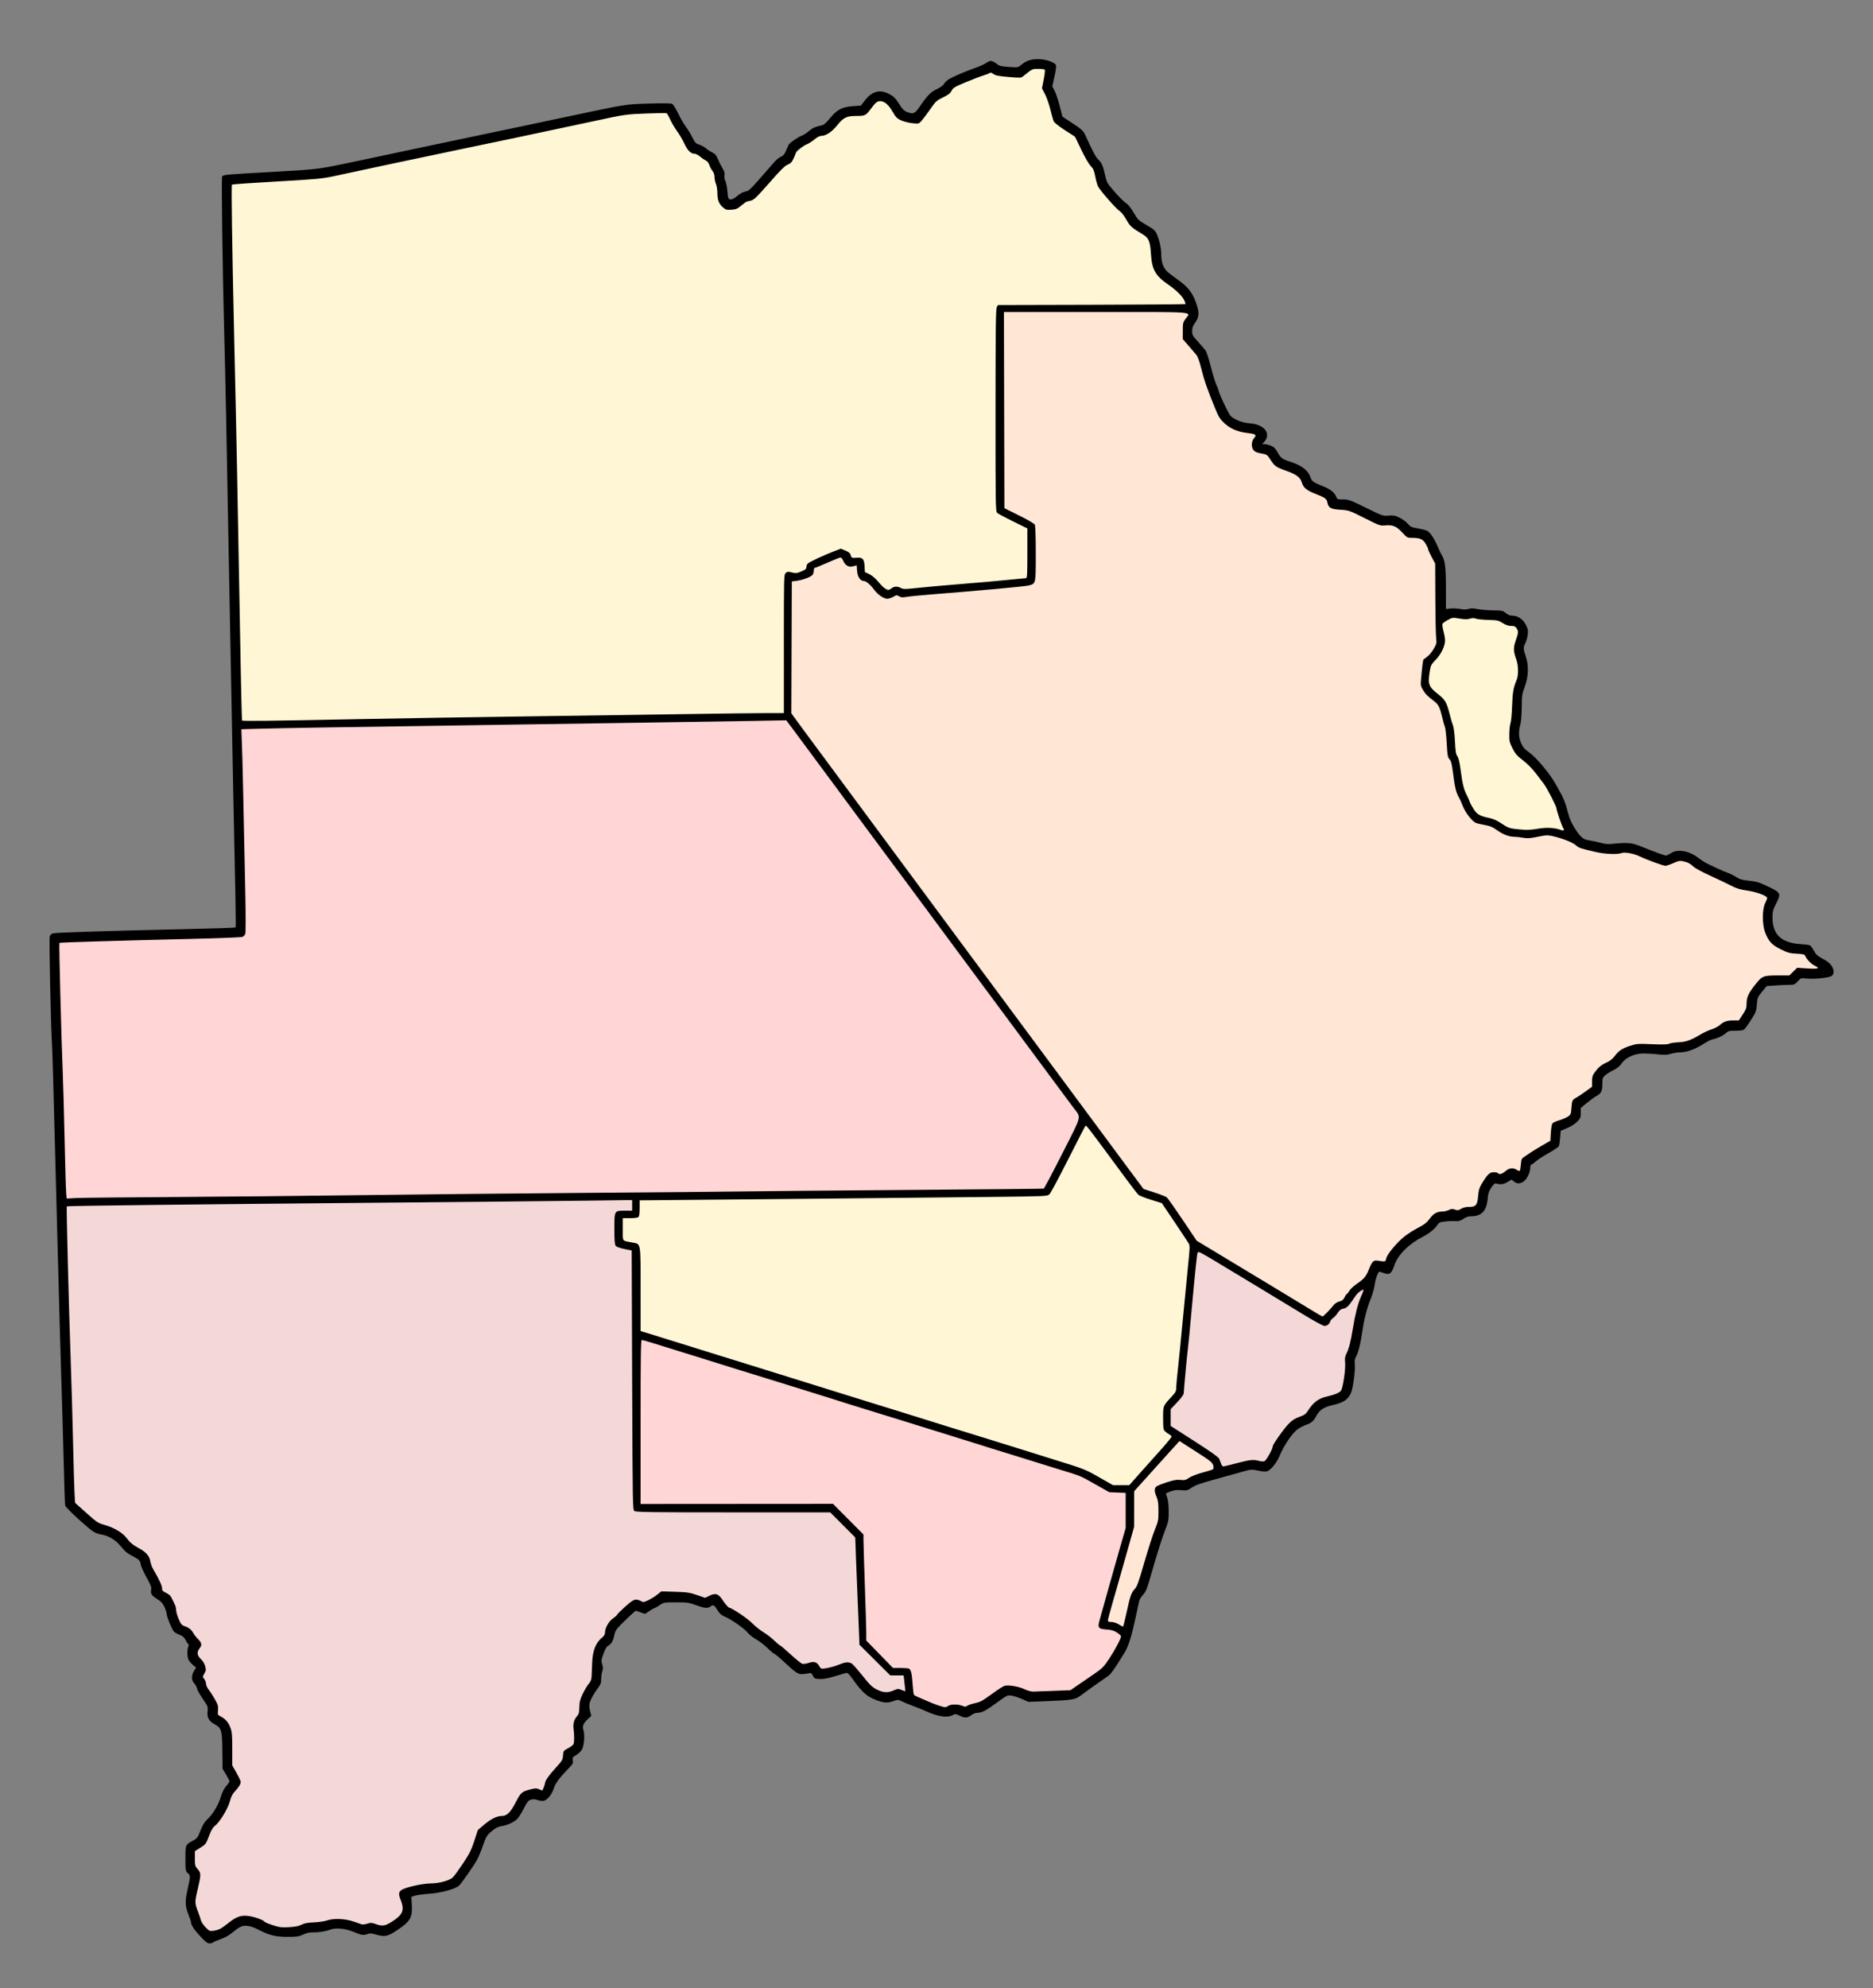
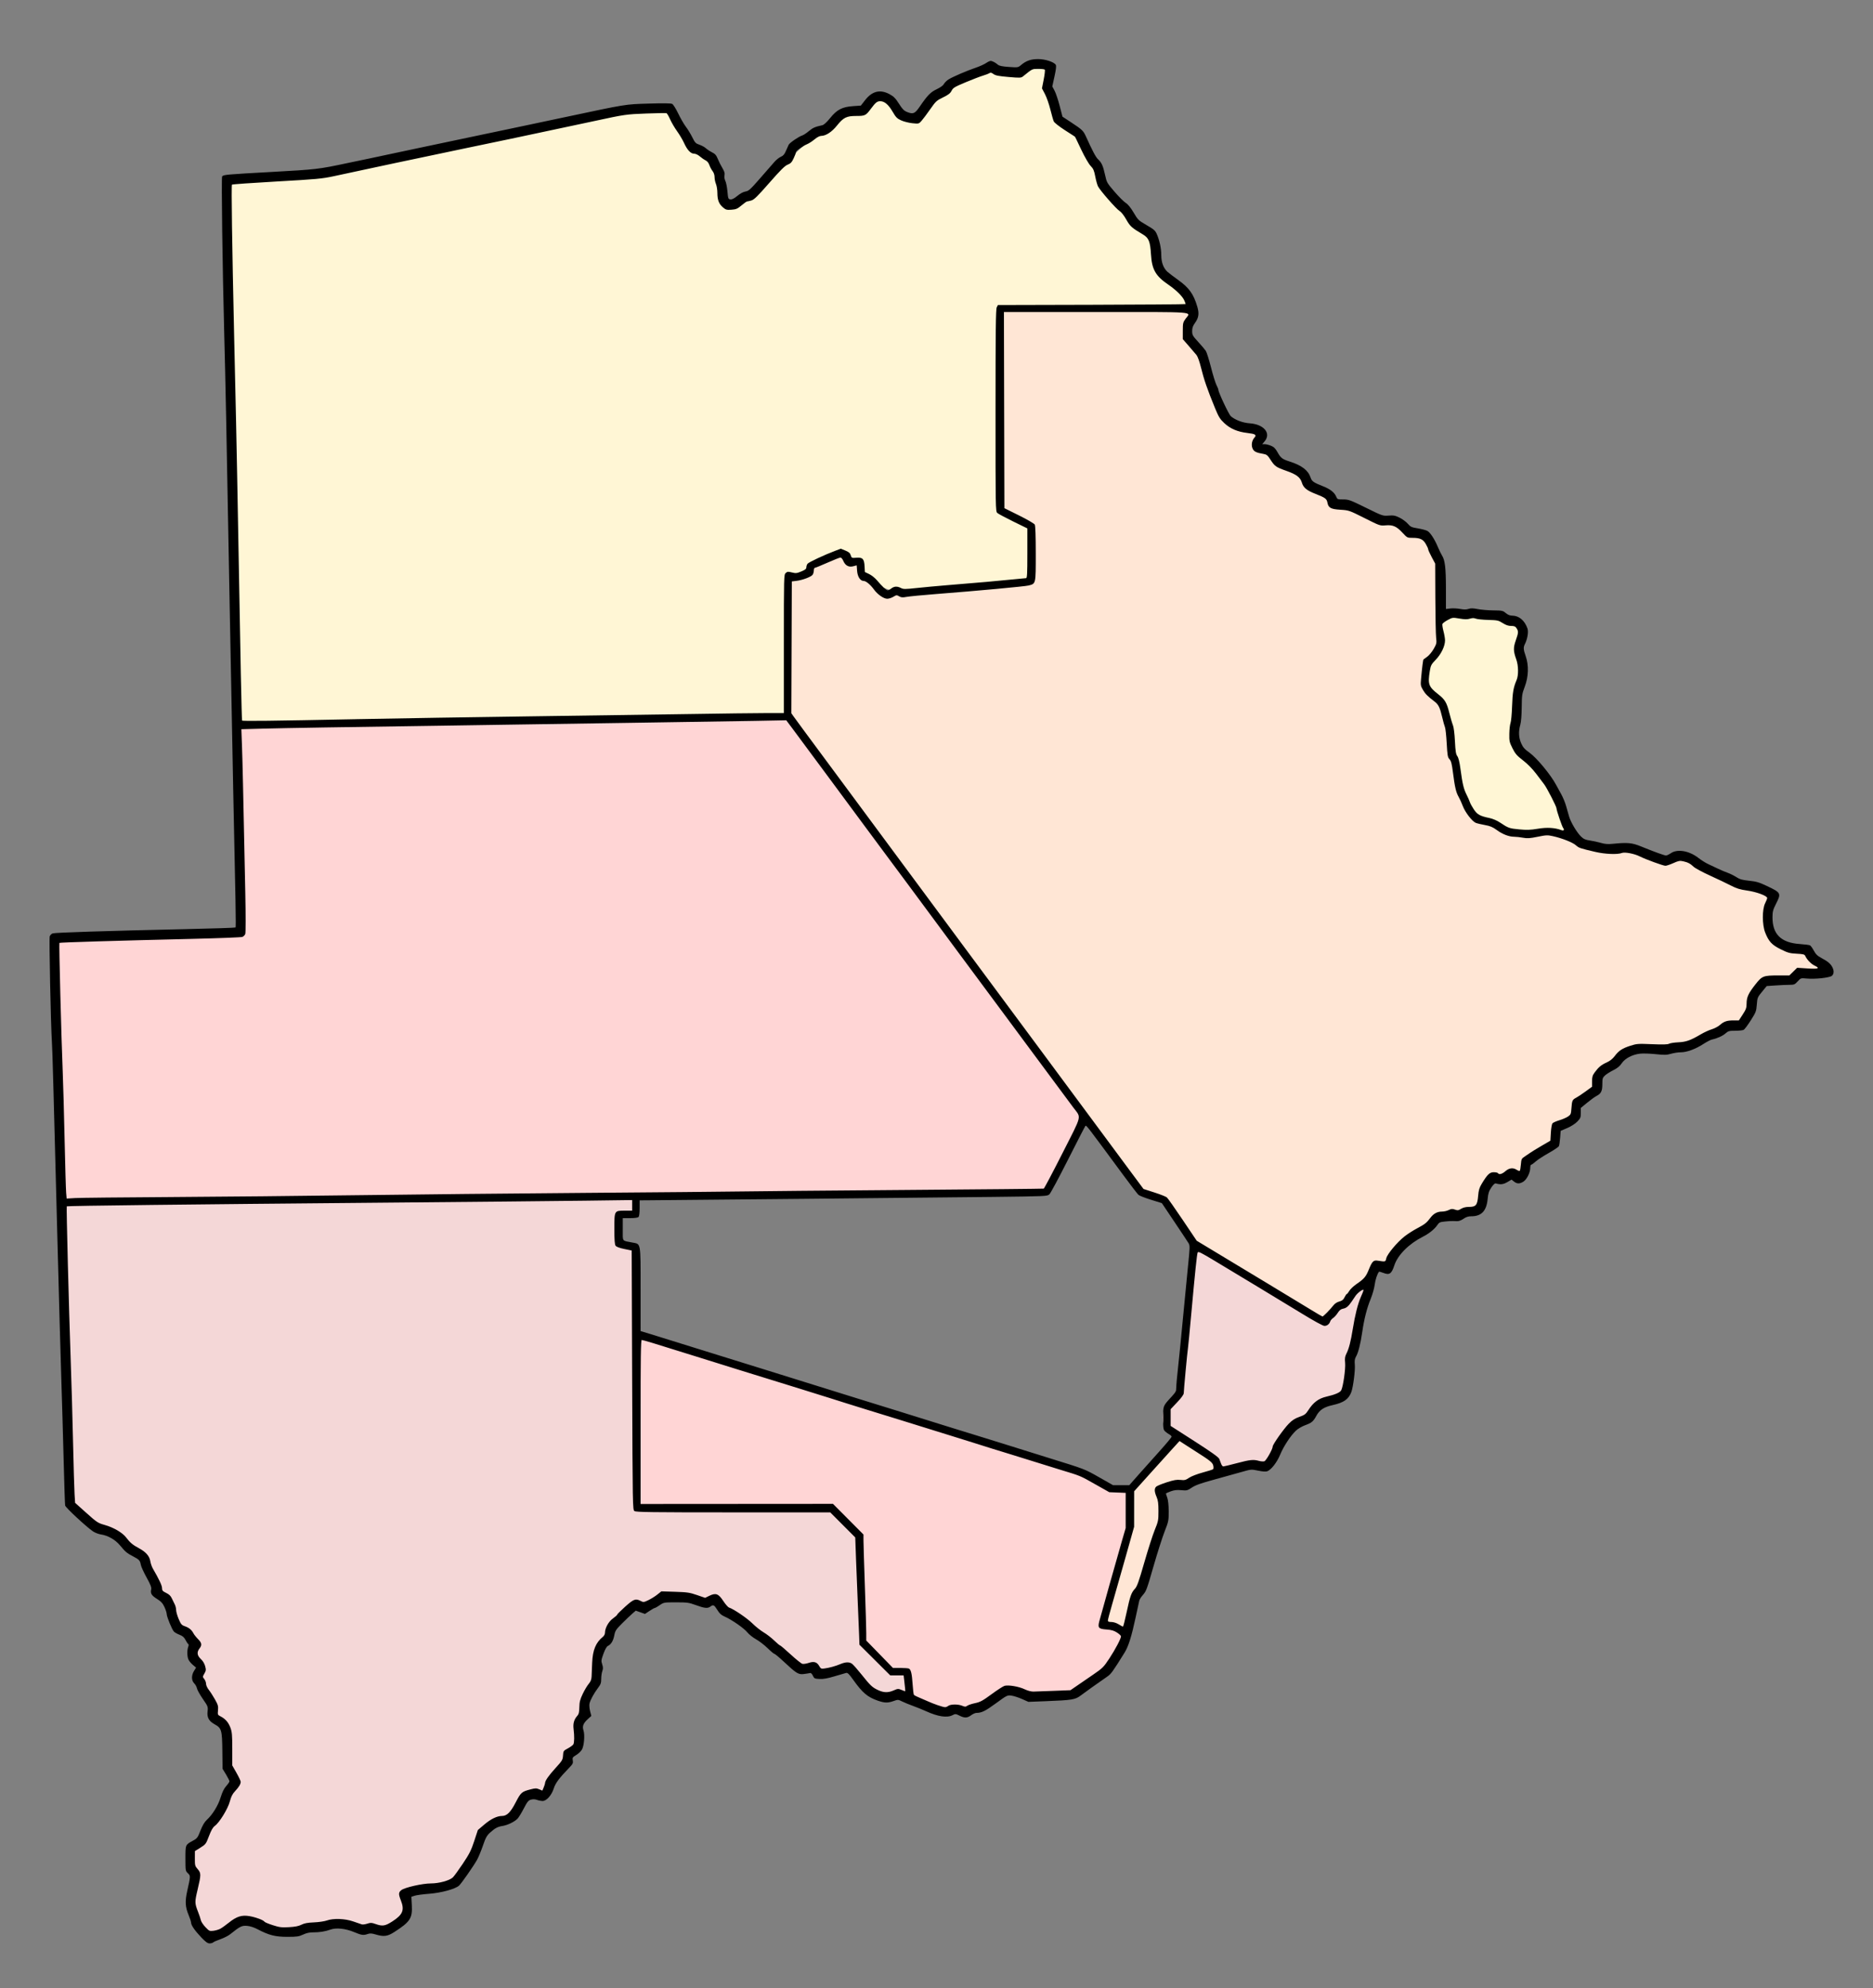
<svg xmlns="http://www.w3.org/2000/svg" xmlns:ns1="http://www.inkscape.org/namespaces/inkscape" xmlns:ns2="http://sodipodi.sourceforge.net/DTD/sodipodi-0.dtd" id="svg2" version="1.1" ns1:version="0.48.2 r9819" width="2000" height="2122" ns2:docname="Districts of Botswana.svg">
  <rect width="100%" height="100%" fill="#808080" stroke="none" />
  <defs id="defs6" />
  <ns2:namedview pagecolor="#ffffff" bordercolor="#666666" borderopacity="1" objecttolerance="10" gridtolerance="10" guidetolerance="10" ns1:pageopacity="0" ns1:pageshadow="2" ns1:window-width="1366" ns1:window-height="706" id="namedview4" showgrid="false" ns1:zoom="0.21466613" ns1:cx="1092.8833" ns1:cy="1072.1651" ns1:window-x="-8" ns1:window-y="-8" ns1:window-maximized="1" ns1:current-layer="svg2" />
  <path style="fill:#ffe6d5;fill-opacity:1;stroke:#ffe6d5;stroke-width:2.9;stroke-miterlimit:4;stroke-opacity:1;stroke-dasharray:none;stroke-dashoffset:0" d="m 1194.491,1733.261 c -2.282,-1.171 -5.238,-2.178 -6.962,-2.372 -1.648,-0.185 -3.298,-0.574 -3.668,-0.864 -0.85,-0.667 -0.641,-1.457 15.134,-57.036 l 12.514,-44.09 4e-4,-18.692 4e-4,-18.692 13.735,-15.245 c 26.778,-29.724 33.98,-37.581 34.448,-37.581 0.795,0 27.292,17.254 31.005,20.19 3.717,2.939 5.457,6.17 4.393,8.158 -0.35,0.654 -3.709,1.962 -9.716,3.783 -5.194,1.575 -11.737,4.053 -15.067,5.708 -5.532,2.748 -6.091,2.906 -9.282,2.624 -4.267,-0.378 -8.28,0.299 -15.289,2.578 -6.632,2.157 -11.904,4.708 -12.4,6 -0.731,1.906 -0.324,4.878 1.377,10.04 1.65,5.006 1.74,5.779 1.74,14.842 0,9.033 -0.092,9.827 -1.671,14.375 -0.919,2.648 -3.024,8.73 -4.679,13.516 -1.655,4.786 -5.351,16.482 -8.215,25.992 -6.655,22.099 -7.678,24.899 -10.632,29.121 -3.135,4.481 -4.521,7.861 -6.304,15.373 l -3.614,15.228 c -1.193,5.025 -2.33,9.124 -2.527,9.109 -0.197,-0.016 -2.143,-0.944 -4.324,-2.064 l 0,0 z" id="path3895" ns1:connector-curvature="0" />
  <path style="fill:#ffd5d5;fill-opacity:1;stroke:#ffd5d5;stroke-opacity:1" d="m 994.671,1820.115 c -9.095,-3.26 -19.489,-10.206 -19.538,-11.123 -0.02,-0.372 -1.02,-7.461 -1.867,-14.216 -1.83,-14.592 -0.85,-14.685 -11.378,-13.762 l -8.829,0.774 -14.714,-14.359 -14.908,-16.101 -1.826,-57.208 -1.342,-56.337 -15.202,-15.78 -16.267,-15.102 -101.844,0.29 -103.199,-1.452 -0.275,-85.712 c -0.149,-46.449 0.204,-88.808 0.553,-90.108 0.624,-2.324 3.045,-0.537 19.229,4.35 19.209,5.8 67.035,20.696 169.369,52.522 40.431,12.574 119.24,37.144 175.012,54.481 55.773,17.337 102.859,32.094 105.11,33.03 2.251,0.936 10.826,5.407 18.584,9.699 14.018,7.756 13.791,7.019 22.34,7.611 l 9.783,0.677 -0.194,18.652 c -0.101,9.726 0.157,19.448 -0.48,21.604 -9.54,32.303 -27.151,99.841 -27.151,102.296 0,3.566 -1.348,1.516 7.507,2.732 6.077,0.835 11.937,4.181 14.129,6.822 1.599,1.927 0.838,7.188 -8.109,22.103 -7.026,11.711 -11.146,15.138 -28.906,28.171 l -16.255,11.929 -21.007,0.606 c -19.706,0.569 -22.937,0.358 -28.728,-1.927 -3.395,-1.34 -9.874,-5.149 -14.18,-4.157 l -5.975,1.376 -12.829,6.971 c -15.928,8.655 -21.552,12.559 -36.269,12.829 -5.864,0.107 -12.505,0.055 -14.048,0.476 -1.803,0.491 -8.062,-1.15 -12.812,-2.853 l 1.549,0.774 z" id="path3893" ns1:connector-curvature="0" ns2:nodetypes="ccsscccccccccscssscsscssscccscscscsscccc" />
  <path style="fill:#fff6d5;fill-opacity:1;stroke:#fff6d5;stroke-width:8.144;stroke-miterlimit:4;stroke-opacity:1;stroke-dasharray:none;stroke-dashoffset:0" d="m 1664.216,884.658 c -3.836,-1.303 -16.515,-1.449 -24.274,-0.279 -6.998,1.055 -20.981,0.613 -26.3,-0.832 -1.855,-0.504 -6.322,-2.683 -9.927,-4.841 -5.691,-3.408 -14.801,-7.107 -17.505,-7.107 -1.666,0 -7.09,-2.657 -8.933,-4.376 -2.898,-2.703 -5.688,-7.455 -9.685,-16.495 -3.946,-8.924 -5.548,-15.075 -8.015,-30.783 -0.817,-5.203 -2.075,-10.539 -3.005,-12.748 -1.319,-3.135 -1.806,-6.118 -2.781,-17.06 -1.092,-12.259 -1.434,-14.133 -4.529,-24.82 -4.201,-14.504 -5.57,-17.433 -10.139,-21.68 -13.537,-12.583 -13.657,-12.807 -12.487,-23.182 0.97,-8.6 1.523,-9.965 6.378,-15.74 5.106,-6.074 8.196,-11.462 9.508,-16.584 1.063,-4.151 0.944,-5.756 -1.263,-16.895 l -0.954,-4.816 2.072,-1.793 c 1.14,-0.986 3.603,-2.544 5.475,-3.462 3.366,-1.651 3.476,-1.661 9.954,-0.914 3.603,0.416 9.296,0.682 12.651,0.593 3.355,-0.09 11.303,0.288 17.66,0.839 11.444,0.992 11.608,1.028 16.376,3.572 3.403,1.815 5.987,2.702 8.806,3.021 3.239,0.366 4.239,0.768 5.312,2.132 2.166,2.753 2.169,4.263 0.024,11.479 -2.577,8.667 -2.646,12.807 -0.343,20.497 1.109,3.703 1.851,7.972 2.067,11.88 0.315,5.733 0.198,6.516 -1.946,12.974 -2.664,8.026 -3.381,12.748 -4.304,28.357 -0.373,6.308 -1.122,13.809 -1.665,16.667 -0.651,3.431 -0.914,7.826 -0.776,12.933 0.205,7.543 0.274,7.864 2.765,12.873 2.69,5.409 4.79,7.769 15.638,17.571 5.438,4.914 15.63,17.184 20.217,24.339 3.928,6.127 10.691,20.741 12.558,27.137 1.081,3.702 2.987,9.33 4.236,12.506 1.249,3.176 2.272,5.849 2.272,5.94 0,0.428 -2.527,-0.016 -5.138,-0.903 l 0,0 z" id="path3903" ns1:connector-curvature="0" />
  <path style="fill:#fff6d5;fill-opacity:1;stroke:#fff6d5;stroke-width:9.091;stroke-miterlimit:4;stroke-opacity:1;stroke-dasharray:none;stroke-dashoffset:0" d="m 258.351,686.378 c -4.937,-205.793 -9.464,-484.69 -7.893,-486.26 0.952,-0.952 22.702,-3.223 48.334,-5.045 39.42,-2.803 71.606,-8.58 208.813,-37.473 114.074,-24.022 168.412,-34.149 183.111,-34.125 l 20.901,0.034 10.843,18.833 c 6.392,11.101 15.128,21.361 21.282,24.992 11.204,6.61 17.512,18.578 21.019,39.878 4.854,29.475 27.54,21.976 70.343,-23.251 14.954,-15.801 32.908,-31.71 39.899,-35.354 6.991,-3.644 15.252,-9.434 18.358,-12.866 3.106,-3.432 11.64,-7.749 18.965,-9.594 7.324,-1.844 15.735,-6.025 18.69,-9.29 7.486,-8.272 12.156,-7.449 20.866,3.681 5.49,7.015 10.845,10.02 19.79,11.105 11.408,1.384 12.905,0.604 21.471,-11.183 5.064,-6.968 10.238,-12.67 11.498,-12.67 1.259,0 6.645,-3.665 11.969,-8.144 15.612,-13.137 36.64,-19.602 55.583,-17.089 11.03,1.463 18.586,0.87 23.476,-1.844 3.966,-2.201 9.839,-4.051 13.053,-4.112 4.711,-0.089 5.516,1.557 4.159,8.497 -2.804,14.334 9.934,45.767 21.857,53.936 10.182,6.977 30.023,38.377 33.828,53.537 2.11,8.406 35.2,48.241 48.928,58.903 6.193,4.809 8.714,10.306 10.336,22.532 1.923,14.495 3.993,17.904 19.98,32.898 l 17.834,16.727 -100.46,0.069 -100.46,0.069 -2.05,42.751 c -2.605,54.322 -2.667,171.105 -0.095,177.81 1.076,2.803 8.823,8.576 17.215,12.829 l 15.26,7.733 0,24.988 c 0,13.743 -0.352,25.065 -0.783,25.16 -5.963,1.307 -129.022,11.126 -137.176,10.946 -12.375,-0.275 -28.926,-11.963 -32.389,-22.873 -1.14,-3.592 -7.776,-9.504 -14.746,-13.137 l -12.674,-6.606 -17.397,7.965 c -9.568,4.381 -18.948,9.972 -20.842,12.424 -1.895,2.453 -7.671,4.899 -12.836,5.437 l -9.39,0.977 -0.838,73.932 -0.838,73.932 -88.369,1.955 c -48.603,1.075 -150.345,2.681 -226.094,3.569 -75.748,0.888 -165.315,2.441 -199.037,3.451 l -61.313,1.837 -1.978,-82.468 z" id="path3905" ns1:connector-curvature="0" ns2:nodetypes="csssscsssssssssssssssssssssscccscscscssscssscccsssccc" />
  <path style="fill:#ffe6d5;fill-opacity:1;stroke:#ffe6d5;stroke-width:9.1;stroke-miterlimit:4;stroke-opacity:1;stroke-dasharray:none;stroke-dashoffset:0" d="m 1344.687,1362.859 -65.196,-39.542 -14.009,-20.163 c -17.594,-25.324 -18.367,-26.078 -32.868,-32.097 -11.37,-4.72 -14.656,-8.595 -65.621,-77.409 -29.508,-39.842 -113.807,-153.637 -187.331,-252.878 l -133.68,-180.438 0.641,-69.383 0.641,-69.383 8.11,-1.658 c 4.46,-0.912 11.112,-4.945 14.782,-8.964 3.67,-4.018 11.155,-8.649 16.634,-10.29 8.628,-2.585 10.553,-2.449 14.384,1.018 2.432,2.201 6.121,4.002 8.196,4.002 2.076,0 4.388,2.445 5.139,5.433 0.751,2.988 7.494,10.584 14.984,16.879 l 13.618,11.446 20.895,-1.379 c 40.926,-2.7 137.357,-12.376 140.073,-14.054 1.849,-1.143 2.757,-12.24 2.746,-33.559 l -0.016,-31.852 -16.887,-9.197 -16.887,-9.197 0,-102.482 0,-102.482 96.587,0 c 89.32,0 102.566,0.849 94.172,6.037 -1.328,0.821 -2.415,5.874 -2.415,11.228 0,7.511 1.809,11.85 7.917,18.985 5.138,6.003 10.284,16.732 14.662,30.567 8.902,28.137 19.311,49.489 26.186,53.714 3.061,1.881 10.455,4.673 16.431,6.204 9.884,2.533 10.794,3.381 10.073,9.385 -0.929,7.727 3.156,13.589 9.468,13.589 2.454,0 6.8,3.163 9.658,7.029 2.858,3.866 9.925,8.834 15.704,11.041 6.173,2.358 13.465,7.748 17.679,13.068 3.945,4.98 11.485,11 16.756,13.377 5.271,2.377 10.102,6.301 10.734,8.72 0.759,2.903 4.319,4.921 10.473,5.936 5.128,0.846 17.836,5.264 28.24,9.818 10.405,4.554 21.646,8.28 24.981,8.28 3.335,0 9.462,2.445 13.615,5.433 4.153,2.988 11.384,6.549 16.068,7.913 6.636,1.932 9.972,5.133 15.101,14.488 6.473,11.806 6.585,12.737 6.64,55.525 l 0.056,43.518 -7.161,8.688 c -6.056,7.347 -7.231,10.995 -7.61,23.629 -0.433,14.449 -0.125,15.275 9.379,25.064 10.516,10.832 13.952,20.112 17.503,47.279 6.705,51.293 22.268,87.199 37.796,87.199 1.857,0 9.045,2.97 15.973,6.601 11.477,6.014 14.958,6.605 39.158,6.653 23.869,0.047 27.908,0.711 39.842,6.546 16.726,8.178 30.932,11.457 49.966,11.532 10.13,0.04 20.561,2.137 32.338,6.503 15.33,5.682 18.557,6.126 27.303,3.752 8.556,-2.322 11.08,-2.04 18.37,2.056 21.486,12.071 53.165,25.85 65.563,28.517 l 13.648,2.936 -1.137,18.594 c -0.963,15.752 -0.391,19.773 3.743,26.31 6.448,10.196 14.725,15.353 27.355,17.044 7.234,0.969 12.375,3.548 17.062,8.561 l 6.707,7.175 -9.577,-1.284 c -7.436,-0.997 -10.504,-0.261 -13.722,3.295 -3.119,3.446 -7.489,4.589 -17.655,4.617 -7.431,0.019 -14.654,0.835 -16.052,1.811 -5.731,3.999 -15.021,19.215 -16.486,27.002 -2.289,12.165 -7.859,19.444 -14.881,19.444 -3.316,0 -16.059,5.042 -28.317,11.205 -21.763,10.941 -22.97,11.242 -51.264,12.805 -30.296,1.673 -34.542,2.988 -50.421,15.621 -15.662,12.46 -20.811,18.732 -20.811,25.349 0,4.784 -2.371,7.781 -9.753,12.324 -5.887,3.624 -10.274,8.396 -11.068,12.04 -2.405,11.038 -3.067,11.913 -12.28,16.236 -7.878,3.696 -9.26,5.547 -9.9,13.25 -0.665,8.007 -2.104,9.732 -13.601,16.311 -14.205,8.127 -17.317,11.137 -18.597,17.982 -0.528,2.823 -3.211,4.898 -6.9,5.335 -22.61,2.678 -27.637,4.612 -33.109,12.738 -3.039,4.513 -5.526,11.171 -5.526,14.796 0,9.016 -3.615,11.34 -22.279,14.321 -19.924,3.183 -23.256,4.465 -33.503,12.89 -4.514,3.711 -13.086,10.278 -19.049,14.593 -5.963,4.315 -14.113,12.35 -18.11,17.855 -5.238,7.214 -9.04,10.051 -13.615,10.158 -4.729,0.11 -7.124,2.023 -9.394,7.503 -2.671,6.447 -46.876,50.691 -50.494,50.538 -0.756,-0.032 -30.713,-17.852 -66.571,-39.6 l -10e-5,0 z" id="path3901" ns1:connector-curvature="0" ns2:nodetypes="ccsssscccssssssscssscccccscssssscssssscssscssscsssssssscsssscsssscsscccsssssssscssscssssccssccc" />
  <path style="fill:#ffd5d5;fill-opacity:1;stroke:#ffd5d5;stroke-width:12.76;stroke-miterlimit:4;stroke-opacity:1;stroke-dasharray:none;stroke-dashoffset:0" d="m 72.867,1266.327 c -1.129,-5.363 -3.229,-65.599 -4.666,-133.857 l -2.613,-124.106 98.71,-3.627 98.71,-3.627 -1.559,-109.921 -1.559,-109.921 102.934,-2.584 c 56.614,-1.421 186.872,-3.712 289.464,-5.092 l 186.53,-2.508 155.426,209.943 155.426,209.943 -7.222,16.582 c -3.972,9.12 -12.344,25.881 -18.603,37.245 l -11.381,20.663 -197.648,2.634 c -108.706,1.449 -342.154,3.837 -518.772,5.308 l -321.125,2.674 z" id="path3897" ns1:connector-curvature="0" ns2:nodetypes="sscccccsscccsscsscs" />
-   <path style="fill:#fff6d5;fill-opacity:1;stroke:#fff6d5;stroke-width:8.7;stroke-miterlimit:4;stroke-opacity:1;stroke-dasharray:none;stroke-dashoffset:0" d="m 1174.143,1576.095 c -16.795,-9.508 -13.866,-8.536 -196.281,-65.172 -70.096,-21.763 -164.556,-51.107 -209.912,-65.209 l -82.465,-25.639 -0.682,-45.213 c -0.414,-27.462 -1.217,-45.715 -2.045,-46.492 -0.75,-0.703 -4.89,-2.284 -9.201,-3.513 l -7.838,-2.234 0,-10.866 0,-10.867 6.223,0 c 9.917,0 11.496,-1.482 11.496,-10.792 l 0,-7.97 57.589,-0.865 c 31.674,-0.476 126.594,-1.473 210.934,-2.216 84.34,-0.743 156.554,-1.696 160.477,-2.117 5.365,-0.576 7.776,-1.584 9.732,-4.071 1.43,-1.818 10.382,-18.337 19.894,-36.708 9.511,-18.371 17.482,-33.402 17.712,-33.402 0.231,0 12.779,16.525 27.885,36.722 26.829,35.872 27.631,36.784 34.597,39.391 3.922,1.468 9.575,3.345 12.561,4.171 5.05,1.398 6.467,3.074 20.247,23.94 l 14.817,22.437 -0.833,8.571 c -0.458,4.714 -3.615,37.706 -7.015,73.317 -3.401,35.61 -6.492,66.691 -6.871,69.07 -0.381,2.394 -3.559,7.811 -7.12,12.136 l -6.433,7.812 0,12.93 c 0,12.869 0.02,12.947 4.303,16.397 l 4.303,3.467 -7.381,8.7 c -4.059,4.785 -14.203,16.326 -22.541,25.648 l -15.161,16.948 -8.341,-0.105 c -7.582,-0.096 -9.644,-0.843 -22.654,-8.208 z" id="path3907" ns1:connector-curvature="0" ns2:nodetypes="csscssccccsscsssssssccscsssscsccsscccc" />
  <path style="fill:#f4d7d7;fill-opacity:1;stroke:none" d="m 216.225,2056.94 c -2.446,3.454 -3.469,-9.639 -5.286,-14.728 -2.855,-8.001 -4.928,-12.649 -2.714,-26.46 1.971,-12.299 1.508,-14.983 -0.365,-19.092 -4.277,-9.387 -2.582,-23.169 3.408,-27.093 2.941,-1.927 6.513,-6.145 8.24,-10.278 1.727,-4.133 7.514,-12.171 11.355,-16.658 3.841,-4.487 5.846,-11.456 7.769,-16.691 1.923,-5.235 7.151,-14.209 9.809,-17.832 5.904,-8.047 6.53,-6.439 1.18,-15.215 -3.14,-5.149 -3.885,-12.4 -3.885,-23.961 0,-20.813 -0.165,-24.2 -7.083,-31.117 -3.259,-3.259 -7.404,-6.483 -7.404,-8.068 0,-1.585 -2.674,-11.56 -7.147,-20.359 -6.362,-12.515 -10.597,-17.769 -9.708,-23.245 0.834,-5.139 1.934,-7.416 -1.306,-11.966 -3.7,-5.196 -6.99,-10.486 -5.016,-14.818 1.975,-4.335 5.09,-2.476 1.37,-7.701 -2.44,-3.426 -7.208,-8.518 -11.501,-11.918 -6.028,-4.774 -10.91,-10.161 -13.085,-18.649 -1.688,-6.588 -4.433,-12.853 -7.959,-16.379 -3.235,-3.235 -10.43,-15.664 -15.085,-26.113 -6.873,-15.43 -7.373,-18.183 -14.377,-23.178 -4.744,-3.383 -10.016,-8.442 -12.017,-10.942 -2.001,-2.5 -11.068,-8.557 -20.449,-13.161 -9.382,-4.603 -21.149,-12.056 -26.171,-16.539 l -11.085,-9.895 -3.862,-90.247 c -2.083,-48.664 -3.193,-119.806 -4.37,-157.721 l -2.234,-71.911 30.043,-1.5 c 13.541,-0.012 93.51,-0.153 178.31,-1.218 84.801,-1.065 209.386,-3.102 276.263,-3.312 l 124.298,-0.39 1.479,7.326 c 0.683,3.382 0.205,8.558 -4.582,8.558 -9.775,0 -13.305,1.14 -13.305,17.224 0,18.233 -2.973,16.08 6.333,18.824 l 12.957,3.821 -1.98,139.106 c -1.077,75.689 1.181,136.598 2.031,137.45 0.85,0.852 45.876,-0.01 103.07,0.199 l 103.742,0.376 c 3.432,4.808 21.343,2.754 16.948,14.848 l 13.251,13.616 2.107,59.311 1.861,56.107 16.898,15.512 c 14.199,13.035 20.139,13.894 26.265,14.408 6.673,0.56 7.458,1.275 8.042,7.332 0.503,5.213 -4.716,16.063 -7.082,15.155 -1.675,-0.643 -6.244,-0.286 -10.152,0.793 -10.194,2.815 -20.692,-2.203 -33.543,-16.978 -5.987,-6.884 -12.181,-13.012 -13.764,-13.62 -1.583,-0.607 -7.324,0.245 -12.758,1.894 -12.748,3.868 -17.307,4.06 -20.655,0.027 -1.936,-2.332 -4.647,-2.899 -9.509,-1.987 -6.297,1.181 -9.388,-1.164 -35.569,-22.423 -15.551,-12.628 -45.921,-35.736 -39.897,-30.883 132.303,106.598 -14.437,-10.58 -17.576,-14.129 -6.257,-7.074 -7.17,-7.356 -14.632,-4.519 -3.499,1.331 -8.164,1.008 -14.951,-1.035 -5.425,-1.633 -16.255,-2.969 -24.067,-2.969 -11.702,0 -11.888,2.147 -18.36,6.43 -5.993,3.966 -11.128,4.642 -16.113,3.645 -5.954,-1.191 -5.345,-2.292 -18.496,10.405 -8.489,8.195 -12.485,15.07 -13.23,18.462 -0.696,3.171 -5.752,7.617 -7.921,9.58 -4.925,4.457 -6.029,11.051 -7.756,28.024 -0.88,8.648 -2.463,18.156 -6.433,25.595 -3.34,6.259 -6.845,13.29 -6.885,16.829 -0.04,3.539 1.06,8.27 -0.566,11.116 -1.627,2.846 -5.455,10.915 -5.496,17.329 -0.062,9.951 0.93,14.846 -3.268,17.597 -2.706,1.773 -5.302,4.25 -6.071,7.312 -0.769,3.062 -6.247,10.853 -10.667,16.109 -4.421,5.256 -7.702,12.176 -8.798,15.078 -1.583,4.19 -1.253,8.028 -6.966,8.19 -10.443,0.296 -19.006,0.802 -27.056,13.386 -5.672,8.867 -11.065,13.698 -16.467,14.711 -3.757,0.705 -10.788,3.346 -15.926,7.075 -7.574,5.497 -8.543,5.98 -11.458,15.227 -3.72,11.8 -14.506,36.847 -21.557,43.072 -2.543,2.244 -16.921,4.752 -30.556,6.8 -19.673,2.955 -25.573,3.74 -25.573,7.715 0,0.835 -1.538,3.764 -0.405,7.715 2.743,9.564 1.343,15.007 -7.815,21.346 -7.533,5.214 -10.043,8.485 -27.26,6.339 -33.4,-4.163 -40.988,-5.215 -59.663,-1.535 -26.446,5.211 -40.835,4.966 -52.948,-0.992 -5.51,-2.71 -13.92,-4.409 -18.99,-4.981 -8.04,-0.906 -9.365,1.621 -18.758,7.991 -14.867,10.082 -21.107,5.418 -26.487,-0.308 l -0.739,1.232 z" id="path3123" ns1:connector-curvature="0" ns2:nodetypes="cssscsssssscsssscsssssscsscssccsscsssscssscccccscsccsssscsssssssssssssccsscsccscssssssssssssccc" />
  <path style="fill:#f4d7d7;fill-opacity:1;stroke:#f4d7d7;stroke-width:17.143;stroke-miterlimit:4;stroke-opacity:1;stroke-dasharray:none;stroke-dashoffset:0" d="m 1303.259,1558.211 c -1.437,-3.153 -13.996,-13.001 -27.909,-21.884 -22.73,-14.511 -25.297,-16.901 -25.297,-23.549 0,-4.813 2.584,-10.066 7.394,-15.027 7.312,-7.544 7.45,-8.219 12.571,-61.35 6.859,-71.17 9.63,-95.397 11.079,-96.845 0.659,-0.659 26.278,13.965 56.931,32.498 30.653,18.533 60.603,36.166 66.555,39.184 l 10.823,5.487 12.919,-11.846 c 7.106,-6.515 15.54,-14.738 18.743,-18.273 4.824,-5.324 5.539,-5.569 4.168,-1.429 -0.911,2.749 -3.864,15.03 -6.562,27.29 -2.698,12.26 -5.573,23.371 -6.389,24.69 -0.815,1.319 -2.383,11.335 -3.485,22.258 -1.101,10.922 -3.181,21.28 -4.622,23.016 -1.441,1.736 -7.175,4.522 -12.742,6.19 -5.567,1.668 -13.135,6.414 -16.817,10.546 -3.682,4.133 -10.879,9.865 -15.993,12.74 -9.809,5.513 -20.295,18.541 -29.438,36.575 -4.732,9.334 -6.34,10.64 -11.504,9.344 -5.182,-1.301 -20.714,0.959 -33.857,4.925 -2.437,0.735 -4.959,-1.008 -6.569,-4.54 l 0,0 z" id="path3909" ns1:connector-curvature="0" />
  <path ns1:connector-curvature="0" id="path2989" d="m 214.791,2067.44 c -6.791,-7.091 -10.769,-12.893 -10.777,-15.72 -0.003,-0.979 -1.122,-4.435 -2.488,-7.679 -3.782,-8.985 -4.11,-14.874 -1.48,-26.541 3.479,-15.434 3.485,-15.66 0.543,-18.424 -2.522,-2.369 -2.58,-2.723 -2.58,-15.678 0,-14.896 -0.139,-14.564 7.958,-18.971 4.589,-2.498 5.131,-3.221 8.092,-10.802 2.126,-5.443 4.311,-9.167 6.621,-11.282 6.265,-5.737 12.211,-15.369 14.934,-24.19 1.775,-5.752 3.636,-9.52 5.986,-12.121 1.875,-2.076 3.41,-4.336 3.41,-5.022 0,-0.686 -1.655,-3.972 -3.677,-7.301 l -3.677,-6.054 -0.235,-19.334 c -0.269,-22.14 -0.834,-24.06 -8.302,-28.195 -6.093,-3.373 -8.225,-7.282 -7.471,-13.694 0.582,-4.952 0.434,-5.342 -5.052,-13.307 -3.108,-4.513 -5.927,-9.582 -6.263,-11.264 -0.336,-1.682 -1.672,-4.119 -2.967,-5.414 -3.039,-3.039 -3.111,-8.488 -0.175,-13.238 l 2.18,-3.528 -3.633,-3.09 c -1.998,-1.7 -4.104,-4.357 -4.68,-5.905 -1.31,-3.52 -1.351,-9.757 -0.086,-13.084 0.621,-1.632 0.616,-2.744 -0.014,-3.133 -0.537,-0.332 -1.842,-2.301 -2.901,-4.376 -1.44,-2.824 -3.042,-4.2 -6.363,-5.468 -2.441,-0.932 -5.157,-2.489 -6.035,-3.46 -2.129,-2.353 -7.648,-15.848 -7.648,-18.702 0,-1.245 -1.078,-4.59 -2.396,-7.434 -1.894,-4.089 -3.557,-5.897 -7.946,-8.643 -5.899,-3.69 -7.171,-5.772 -6.208,-10.158 0.464,-2.114 -0.646,-4.981 -4.926,-12.727 -3.039,-5.5 -5.809,-11.574 -6.155,-13.499 -0.835,-4.644 -1.754,-5.645 -8.309,-9.056 -6.588,-3.428 -8.158,-4.75 -13.95,-11.751 -4.96,-5.995 -12.884,-10.528 -20.296,-11.612 -2.578,-0.377 -6.403,-1.847 -8.5,-3.266 -7.12,-4.82 -29.301,-25.416 -29.747,-27.623 -0.244,-1.206 -0.948,-22.218 -1.566,-46.693 -0.617,-24.475 -1.767,-64.525 -2.555,-89 -0.788,-24.475 -2.557,-87.629 -3.932,-140.343 -4.799,-184.044 -5.472,-208.223 -6.059,-217.657 -1.275,-20.491 -3.152,-111.616 -2.343,-113.768 0.469,-1.247 1.873,-2.644 3.12,-3.104 2.503,-0.922 57.221,-2.677 140.468,-4.505 29.81,-0.654 54.479,-1.469 54.82,-1.81 0.567,-0.567 0.101,-27.87 -2.537,-148.813 -0.51,-23.375 -2.062,-104.15 -3.449,-179.5 -3.956,-214.934 -4.736,-253.936 -6.083,-304.5 -1.893,-71.009 -3.193,-167.605 -2.271,-168.716 1.55,-1.867 3.84,-2.074 53.321,-4.807 47.352,-2.616 49.6,-2.879 80.5,-9.44 7.975,-1.693 19,-3.996 24.5,-5.117 5.5,-1.121 15.175,-3.183 21.5,-4.582 6.325,-1.399 19.825,-4.267 30,-6.372 19.2,-3.973 55.864,-11.695 71.5,-15.058 4.95,-1.065 13.275,-2.81 18.5,-3.878 5.225,-1.068 14.9,-3.104 21.5,-4.525 6.6,-1.42 14.025,-2.997 16.5,-3.503 2.475,-0.506 15.3,-3.215 28.5,-6.02 66.119,-14.048 63.742,-13.663 89.173,-14.433 15.659,-0.474 23.813,-0.359 25.146,0.354 1.085,0.581 3.98,5.228 6.433,10.326 2.453,5.099 6.117,11.435 8.143,14.08 2.025,2.645 5.106,7.696 6.846,11.225 2.845,5.77 3.616,6.57 7.651,7.945 2.468,0.841 5.543,2.52 6.832,3.732 1.29,1.212 4.231,3.152 6.536,4.313 3.352,1.688 4.597,3.109 6.216,7.096 1.113,2.742 3.314,7.117 4.891,9.721 2.166,3.577 2.719,5.477 2.261,7.768 -0.37,1.849 -0.026,4.155 0.88,5.908 0.818,1.581 1.825,6.612 2.239,11.179 0.714,7.883 0.879,8.318 3.252,8.586 1.717,0.194 4.024,-0.983 7.367,-3.757 3.013,-2.501 6.321,-4.272 8.684,-4.649 3.385,-0.541 5.155,-2.143 15.633,-14.146 6.499,-7.445 13.391,-15.336 15.316,-17.536 1.925,-2.2 4.997,-4.626 6.826,-5.392 2.47,-1.034 3.838,-2.603 5.315,-6.097 1.094,-2.588 2.444,-5.605 3.001,-6.705 1.087,-2.147 10.928,-8.871 14.564,-9.951 1.213,-0.36 4.363,-2.442 7,-4.626 4.37,-3.619 6.434,-4.522 14.422,-6.311 1.665,-0.373 4.739,-3.201 8.389,-7.719 7.24,-8.96 12.84,-11.832 24.656,-12.642 l 8.064,-0.553 4.496,-5.789 c 7.574,-9.753 16.128,-11.823 26.222,-6.346 4.379,2.376 6.287,4.314 9.98,10.138 3.685,5.811 5.361,7.516 8.687,8.836 6.473,2.571 8.291,1.796 13.459,-5.736 8.389,-12.227 11.586,-15.498 18.206,-18.625 3.865,-1.826 6.802,-3.969 7.675,-5.601 0.778,-1.454 3.016,-3.64 4.973,-4.859 4.491,-2.797 19.302,-9.163 28.948,-12.444 4.059,-1.38 8.96,-3.581 10.89,-4.891 1.93,-1.31 4.151,-2.381 4.935,-2.381 1.816,0 5.225,1.751 7.795,4.003 1.465,1.284 4.618,1.936 11.781,2.438 9.636,0.675 9.829,0.645 13,-2.032 5.429,-4.583 10.537,-6.365 18.219,-6.355 7.558,0.009 16.935,3.041 18.831,6.088 0.732,1.176 0.354,4.681 -1.335,12.378 l -2.356,10.737 2.43,4.546 c 1.337,2.5 3.78,9.755 5.43,16.122 l 3,11.576 9.146,6 c 11.806,7.745 13.135,9.003 15.852,15 7.111,15.699 10.597,22.269 12.999,24.5 3.828,3.555 5.361,6.955 7.455,16.54 1.789,8.186 2.071,8.688 10.108,18.032 4.548,5.286 9.941,10.667 11.985,11.958 2.468,1.558 5.32,5.062 8.489,10.427 4.567,7.734 5.157,8.303 13.767,13.272 7.607,4.39 9.276,5.825 10.81,9.294 3.002,6.788 4.887,15.504 4.887,22.604 0,7.795 2.313,14.056 6.635,17.961 1.576,1.423 6.736,5.343 11.466,8.711 11.598,8.256 16.493,15.117 20.42,28.626 2.11,7.258 1.471,11.665 -2.49,17.18 -2.303,3.207 -3.032,5.305 -3.032,8.729 0,4.15 0.511,5.064 6.429,11.513 3.536,3.853 7.203,8.186 8.148,9.63 0.946,1.443 3.427,9.319 5.514,17.501 2.087,8.182 4.72,16.691 5.852,18.909 1.131,2.218 2.057,4.535 2.057,5.149 0,2.612 11.124,26.255 13.212,28.083 4.615,4.038 12.856,7.153 20.194,7.634 15.127,0.99 23.183,10.639 16.005,19.169 l -2.589,3.077 2.569,0 c 1.413,0 4.408,0.736 6.657,1.636 3.196,1.279 4.757,2.821 7.151,7.063 3.456,6.123 5.011,7.314 12.801,9.803 13.061,4.173 19.835,9.336 22.445,17.107 1.388,4.132 3.075,5.307 13.555,9.439 7.275,2.869 11.896,6.46 13.62,10.584 1.385,3.315 1.507,3.368 7.654,3.368 5.836,0 7.429,0.582 24.237,8.848 17.842,8.775 18.041,8.844 24.235,8.38 5.321,-0.398 7.056,-0.071 11.724,2.213 3.014,1.474 6.953,4.379 8.755,6.455 2.939,3.387 4.03,3.896 10.626,4.965 4.042,0.655 8.609,1.842 10.147,2.638 3.193,1.651 7.771,8.636 11.559,17.636 1.428,3.394 3.301,7.244 4.16,8.556 3.252,4.964 4.251,13.277 4.267,35.512 l 0.016,21.703 4.75,-0.556 c 2.612,-0.306 7.322,-0.078 10.466,0.507 4.121,0.766 6.606,0.753 8.906,-0.049 2.407,-0.839 4.798,-0.793 9.743,0.19 3.604,0.716 11.097,1.347 16.652,1.402 9.488,0.094 10.298,0.267 13.368,2.85 2.185,1.839 4.413,2.75 6.723,2.75 7.354,0 13.432,5.082 16.457,13.759 1.224,3.511 -0.034,11.17 -2.7,16.441 -1.859,3.675 -1.728,5.823 0.799,13.081 3.41,9.795 3.038,21.848 -1.002,32.508 -2.932,7.736 -3.15,9.206 -3.261,22 -0.072,8.317 -0.666,15.65 -1.51,18.641 -2.056,7.287 -1.741,13.721 0.972,19.854 1.899,4.294 3.632,6.249 8.83,9.958 7.765,5.541 22.604,23.458 28.358,34.239 1.179,2.209 3.643,6.69 5.475,9.958 1.832,3.268 4.173,8.893 5.201,12.5 1.028,3.607 2.49,8.728 3.249,11.379 1.761,6.151 8.347,17.211 12.794,21.484 2.724,2.618 4.665,3.48 9.335,4.144 3.242,0.461 8.537,1.609 11.766,2.551 4.498,1.312 7.538,1.543 13,0.99 15.56,-1.575 20.423,-1.108 30.129,2.892 12.818,5.283 24.747,9.607 26.518,9.613 0.835,0.003 3.173,-1.12 5.197,-2.495 6.932,-4.71 19.465,-2.583 29.166,4.95 3.106,2.412 7.779,5.372 10.383,6.578 2.605,1.206 7.436,3.48 10.736,5.055 3.3,1.575 8.006,3.563 10.457,4.419 2.451,0.856 6.534,2.888 9.072,4.517 3.756,2.41 6.309,3.136 13.731,3.904 7.651,0.792 10.694,1.69 18.928,5.587 15.226,7.206 15.485,7.72 9.673,19.189 -3.11,6.136 -3.654,8.202 -3.689,14 -0.109,18.336 9.125,27.416 29.255,28.767 5.185,0.348 10.071,0.993 10.857,1.433 0.787,0.44 2.62,3.006 4.073,5.701 2.079,3.854 3.848,5.54 8.289,7.9 6.626,3.521 9.536,5.984 11.456,9.698 1.912,3.698 1.753,7.17 -0.419,9.136 -2.295,2.077 -17.904,3.803 -26.843,2.969 -6.41,-0.599 -6.434,-0.591 -9.768,3.049 -3.048,3.328 -3.814,3.649 -8.707,3.654 -2.951,0 -9.64,0.302 -14.865,0.665 l -9.5,0.66 -4.998,6.085 c -4.804,5.849 -5.02,6.379 -5.559,13.653 -0.526,7.096 -0.925,8.143 -6.415,16.802 -3.22,5.079 -6.651,9.661 -7.625,10.183 -0.974,0.521 -5.004,0.948 -8.955,0.948 -6.488,0 -7.501,0.279 -10.461,2.877 -3.107,2.728 -8.922,5.338 -14.532,6.521 -1.4,0.295 -5.448,2.413 -8.997,4.707 -8.468,5.473 -17.73,8.895 -24.077,8.895 -2.79,0 -7.517,0.71 -10.503,1.579 -4.669,1.357 -6.978,1.415 -16.48,0.411 -6.078,-0.642 -13.604,-0.871 -16.724,-0.508 -8.235,0.957 -16.054,5.085 -19.509,10.298 -2.029,3.062 -4.588,5.154 -9,7.356 -3.39,1.692 -7.402,4.239 -8.915,5.658 -2.461,2.31 -2.75,3.275 -2.75,9.172 0,7.439 -1.335,10.125 -6.311,12.692 -1.754,0.905 -6.227,4.142 -9.939,7.194 l -6.75,5.548 0,5.339 c 0,4.812 -0.37,5.723 -3.75,9.225 -2.233,2.314 -6.582,5.101 -10.75,6.89 l -7,3.004 -0.561,7.321 c -0.308,4.027 -0.904,8.07 -1.324,8.986 -0.42,0.915 -5.342,4.23 -10.939,7.366 -5.597,3.136 -11.865,7.224 -13.929,9.085 -2.064,1.861 -4.202,3.384 -4.75,3.384 -0.548,0 -0.997,1.58 -0.997,3.511 0,4.969 -3.759,12.371 -7.414,14.6 -3.983,2.429 -6.688,2.384 -9.929,-0.166 l -2.613,-2.055 -4.543,2.662 c -4.308,2.525 -7.254,2.846 -12.427,1.358 -0.85,-0.244 -2.722,1.535 -4.639,4.409 -2.593,3.888 -3.348,6.245 -3.905,12.2 -1.193,12.736 -6.595,18.481 -17.376,18.481 -3.302,0 -5.605,0.733 -8.411,2.678 -2.416,1.675 -5.059,2.629 -7.054,2.548 -5.704,-0.232 -7.107,-0.189 -12.968,0.391 -5.157,0.511 -6.024,0.934 -8.069,3.943 -2.874,4.229 -8.676,8.893 -15.154,12.18 -15.126,7.676 -26.962,19.535 -30.62,30.677 -2.941,8.958 -5.146,10.518 -11.461,8.106 -2.497,-0.954 -4.681,-1.574 -4.853,-1.378 -1.824,2.08 -3.957,8.479 -4.64,13.918 -0.464,3.693 -2.389,10.477 -4.28,15.076 -4.034,9.815 -7,21.451 -9.019,35.378 -1.813,12.51 -4.224,22.04 -6.614,26.144 -1.434,2.462 -1.724,4.45 -1.315,9 0.525,5.832 -1.804,23.856 -3.742,28.952 -2.938,7.729 -8.044,11.272 -20.093,13.945 -9.11,2.021 -13.826,5.12 -17.185,11.29 -3.388,6.224 -4.988,7.564 -12.18,10.196 -3.35,1.226 -7.677,3.799 -9.797,5.825 -5.722,5.469 -13.055,16.669 -16.766,25.607 -3.421,8.24 -9.475,16.018 -13.725,17.634 -1.51,0.574 -4.93,0.346 -9.746,-0.648 -7.386,-1.526 -7.468,-1.519 -17.693,1.428 -5.65,1.629 -18.781,5.281 -29.181,8.116 -14.423,3.932 -20.095,5.954 -23.909,8.522 -4.713,3.174 -5.358,3.334 -11.243,2.784 -4.69,-0.438 -7.513,-0.127 -11.341,1.25 -2.804,1.008 -5.091,2.082 -5.082,2.385 0.01,0.304 0.663,2.353 1.456,4.553 0.888,2.466 1.458,7.96 1.485,14.326 0.042,9.877 -0.147,10.815 -4.345,21.55 -2.414,6.173 -7.62,22.428 -11.57,36.121 -7.765,26.919 -7.949,27.408 -12.173,32.27 -1.561,1.798 -3.071,4.273 -3.355,5.5 -0.284,1.228 -2.061,9.432 -3.95,18.232 -4.334,20.195 -7.618,30.583 -11.782,37.269 -12.879,20.68 -14.3,22.635 -18.606,25.614 -10.862,7.514 -23.076,16.21 -27.909,19.871 -6.15,4.658 -8.953,5.12 -37.944,6.258 l -18.177,0.713 -6.823,-3.045 c -3.753,-1.675 -8.848,-3.305 -11.323,-3.623 -4.406,-0.566 -4.754,-0.393 -16.644,8.287 -11.289,8.241 -15.211,10.158 -20.787,10.158 -1.199,0 -3.706,1.125 -5.569,2.5 -4.134,3.05 -6.997,3.141 -12.491,0.397 -3.961,-1.978 -4.394,-2.008 -7.31,-0.5 -5.915,3.059 -15.571,1.625 -28.395,-4.215 -3.683,-1.677 -9.983,-4.233 -14,-5.678 -4.017,-1.445 -9.227,-3.585 -11.577,-4.755 -4.144,-2.062 -4.417,-2.076 -9,-0.433 -6.118,2.193 -9.616,2.13 -16.671,-0.297 -11.198,-3.853 -16.497,-8.329 -26.555,-22.434 -4.344,-6.092 -5.92,-7.611 -7.5,-7.231 -1.1,0.265 -6.687,1.889 -12.416,3.609 -7.52,2.258 -11.968,3.046 -16,2.833 -5.194,-0.274 -5.689,-0.52 -7.084,-3.511 -0.925,-1.984 -2.075,-3.066 -3,-2.822 -0.825,0.217 -3.757,0.679 -6.515,1.028 -5.964,0.754 -7.861,-0.411 -21.731,-13.338 -4.81,-4.483 -9.223,-8.151 -9.805,-8.151 -0.583,0 -3.839,-2.72 -7.236,-6.043 -3.397,-3.324 -8.96,-7.601 -12.363,-9.504 -3.403,-1.903 -7.606,-5.251 -9.34,-7.441 -3.436,-4.338 -16.717,-13.56 -24.225,-16.821 -3.604,-1.565 -5.451,-3.243 -7.836,-7.12 -3.319,-5.394 -4.311,-5.869 -7.39,-3.54 -2.849,2.155 -6.211,1.82 -15.396,-1.532 -7.562,-2.76 -9.265,-3 -21.261,-3 -12.854,0 -13.103,0.043 -17.401,3 -2.398,1.65 -4.765,3 -5.259,3 -0.494,0 -3.063,1.434 -5.708,3.186 l -4.809,3.186 -4.913,-1.745 -4.913,-1.745 -3.699,3.192 c -2.035,1.756 -6.965,6.461 -10.956,10.456 -6.475,6.481 -7.364,7.84 -8.259,12.617 -1.096,5.848 -3.467,9.818 -6.756,11.316 -1.396,0.635 -3.03,3.471 -4.804,8.334 -2.464,6.757 -2.579,7.703 -1.377,11.346 1.03,3.122 1.059,4.674 0.132,7.237 -0.649,1.794 -1.18,5.558 -1.18,8.364 0,4.224 -0.566,5.847 -3.287,9.429 -4.394,5.784 -8.39,13.082 -9.213,16.827 -0.369,1.68 -0.085,5.34 0.631,8.134 l 1.302,5.08 -3.762,3.448 c -4.893,4.484 -6.069,7.6 -4.577,12.123 1.515,4.591 0.668,15.84 -1.511,20.053 -0.945,1.827 -3.698,4.524 -6.117,5.992 -4.057,2.462 -4.354,2.922 -3.824,5.907 0.499,2.807 0.028,3.804 -3.545,7.5 -11.025,11.406 -14.965,16.666 -16.766,22.384 -2.277,7.231 -7.725,13.378 -11.856,13.378 -1.559,0 -4.289,-0.526 -6.068,-1.169 -2.174,-0.786 -4.291,-0.867 -6.456,-0.245 -2.722,0.781 -3.902,2.235 -7.607,9.376 -2.412,4.649 -5.388,9.529 -6.615,10.845 -3.045,3.267 -10.657,7.005 -15.897,7.808 -5.353,0.821 -8.159,2.303 -13.49,7.125 -3.493,3.16 -4.722,5.4 -7.694,14.025 -1.945,5.645 -4.8,12.496 -6.343,15.225 -3.883,6.864 -16.641,25.118 -19.111,27.343 -4.022,3.623 -18.904,7.695 -31.695,8.671 -6.6,0.503 -13.622,1.439 -15.604,2.079 l -3.604,1.164 0.48,9.171 c 0.719,13.743 -1.806,17.578 -18.72,28.441 -7.308,4.694 -11.157,5.19 -19.961,2.576 -4.048,-1.202 -5.983,-1.318 -8.331,-0.5 -4.629,1.614 -6.653,1.337 -14.588,-1.997 -9.201,-3.866 -19.248,-4.916 -25.402,-2.655 -5.403,1.985 -11.781,2.99 -18.591,2.929 -3.615,-0.032 -6.997,0.728 -10.505,2.361 -4.523,2.106 -6.63,2.41 -16.748,2.418 -12.863,0.011 -19.738,-1.729 -31.709,-8.026 -4.063,-2.137 -8.128,-3.445 -11.5,-3.701 -5.494,-0.417 -7.28,0.48 -18.059,9.065 -1.953,1.555 -6.547,3.875 -10.208,5.154 -3.662,1.28 -7.151,2.819 -7.753,3.422 -0.603,0.603 -2.341,1.096 -3.863,1.096 -2.103,0 -4.275,-1.574 -9.05,-6.56 z m 20.31,-8.988 c 1.682,-0.87 5.801,-3.792 9.153,-6.493 8.36,-6.737 13.906,-8.487 22.274,-7.029 6.787,1.182 14.818,4.188 15.91,5.956 0.358,0.579 4.345,2.235 8.86,3.682 7.168,2.296 9.367,2.565 17.327,2.119 6.521,-0.365 10.295,-1.111 13.252,-2.62 3.067,-1.565 6.524,-2.21 13.383,-2.499 5.086,-0.214 11.217,-1.105 13.624,-1.979 7.008,-2.545 19.441,-2.111 28.278,0.985 4.04,1.416 8.166,2.827 9.169,3.136 1.003,0.309 3.639,-0.037 5.859,-0.77 3.511,-1.159 4.656,-1.111 8.811,0.364 7.393,2.626 10.201,2.199 17.863,-2.712 11.29,-7.237 13.269,-12.127 9.144,-22.592 -2.613,-6.629 -2.523,-8.443 0.534,-10.848 3.656,-2.876 22.558,-7.152 31.617,-7.152 8.608,0 19.699,-3.028 23.329,-6.369 1.273,-1.172 6.078,-7.756 10.678,-14.631 7.078,-10.581 8.956,-14.305 12.228,-24.252 l 3.866,-11.752 7.021,-5.954 c 6.915,-5.864 13.507,-9.042 18.756,-9.042 5.197,0 9.164,-3.919 14.582,-14.405 5.53,-10.703 6.433,-11.499 15.807,-13.947 5.147,-1.344 6.334,-1.359 9.302,-0.119 l 3.402,1.421 1.438,-3.443 c 0.791,-1.893 1.438,-3.929 1.438,-4.524 0,-2.54 3.806,-8.036 11.086,-16.009 7.271,-7.963 7.807,-8.856 8.1,-13.5 0.304,-4.824 0.461,-5.053 5.214,-7.616 2.695,-1.453 5.315,-3.384 5.822,-4.29 1.075,-1.921 1.176,-8.838 0.238,-16.369 -0.725,-5.823 0.498,-10.174 3.941,-14.018 1.64,-1.831 2.108,-3.776 2.22,-9.235 0.116,-5.639 0.781,-8.257 3.602,-14.181 1.903,-3.996 4.768,-8.814 6.368,-10.707 2.159,-2.555 2.963,-4.618 3.118,-8 0.115,-2.506 0.387,-9.057 0.604,-14.557 0.535,-13.541 3.915,-21.692 11.504,-27.74 1.229,-0.979 2.184,-2.866 2.184,-4.315 0,-5.031 3.899,-11.989 8.558,-15.273 2.443,-1.722 4.442,-3.517 4.442,-3.989 0,-0.472 3.844,-4.306 8.543,-8.521 9.134,-8.192 11.122,-8.921 16.599,-6.089 2.875,1.487 3.326,1.438 8.2,-0.888 2.837,-1.354 7.113,-4.02 9.502,-5.925 l 4.344,-3.463 14.656,0.462 c 12.981,0.409 15.651,0.804 23.362,3.461 l 8.707,3 4.53,-2.193 c 6.891,-3.336 9.726,-2.277 14.861,5.55 2.308,3.517 5.096,6.678 6.196,7.024 4.817,1.514 19.385,11.406 24.937,16.933 3.335,3.32 8.709,7.595 11.944,9.5 3.234,1.905 8.317,5.827 11.295,8.714 2.978,2.888 5.803,5.25 6.278,5.25 0.475,0 5.517,4.288 11.205,9.528 5.688,5.241 11.343,9.787 12.567,10.102 1.224,0.316 4.284,-0.127 6.8,-0.985 5.62,-1.915 8.847,-0.94 11.266,3.404 1.505,2.702 2.126,3.013 5.209,2.611 5.401,-0.705 12.031,-2.513 17.185,-4.685 5.627,-2.372 9.605,-2.51 12.565,-0.437 1.207,0.846 5.695,5.908 9.973,11.249 9.763,12.191 11.6,13.931 17.777,16.84 6.149,2.895 10.849,2.991 16.834,0.344 4.266,-1.887 4.846,-1.922 8.249,-0.5 2.014,0.841 3.788,1.53 3.944,1.53 0.277,0 -0.102,-4.267 -1.133,-12.75 l -0.516,-4.25 -7.128,0 -7.128,0 -16.456,-16.372 -16.456,-16.372 -0.367,-10.378 c -0.202,-5.708 -0.834,-20.953 -1.403,-33.877 -0.57,-12.925 -1.414,-34.019 -1.876,-46.876 l -0.841,-23.376 -13.346,-13.374 -13.346,-13.374 -103.573,0 c -87.869,0 -103.867,-0.215 -105.514,-1.419 -1.901,-1.39 -1.951,-4.273 -2.441,-139.739 l -0.5,-138.32 -7.914,-1.624 c -5.1,-1.047 -8.389,-2.274 -9.25,-3.452 -0.983,-1.345 -1.336,-6.051 -1.336,-17.808 0,-19.819 -0.103,-19.638 11.155,-19.638 l 7.845,0 0,-5.649 0,-5.649 -50.75,0.675 c -27.913,0.371 -127.25,1.341 -220.75,2.155 -199.44,1.736 -331.641,3.275 -332.236,3.87 -0.53,0.529 2.257,109.091 4.225,164.597 0.809,22.825 1.936,62.2 2.503,87.5 0.568,25.3 1.291,50.124 1.607,55.164 l 0.575,9.164 11.978,10.726 c 11.407,10.214 12.35,10.831 19.763,12.922 9.376,2.646 18.816,8.166 22.699,13.275 4.215,5.545 7.124,7.992 13.617,11.453 7.488,3.991 11.37,8.413 12.263,13.966 0.383,2.382 1.61,5.906 2.725,7.831 6.672,11.509 9.781,18.117 9.781,20.789 0,2.596 0.635,3.34 4.407,5.166 3.15,1.525 4.877,3.191 6.054,5.839 0.906,2.038 2.298,4.9 3.093,6.36 0.795,1.46 1.46,4.16 1.477,6 0.018,1.84 1.255,6.205 2.75,9.7 2.383,5.571 3.189,6.515 6.534,7.655 4.409,1.502 7.327,3.899 9.232,7.584 0.739,1.429 2.943,4.198 4.898,6.152 4.047,4.047 4.411,6.394 1.554,10.027 -3.036,3.86 -2.571,7.562 1.408,11.206 2.113,1.936 3.867,4.812 4.616,7.571 1.076,3.962 0.988,4.835 -0.804,7.968 -1.979,3.46 -1.981,3.557 -0.116,5.861 1.043,1.288 1.897,3.58 1.897,5.094 0,1.546 1.301,4.389 2.969,6.488 1.633,2.055 4.61,6.67 6.616,10.257 3.174,5.676 3.585,7.159 3.173,11.449 -0.452,4.703 -0.332,5 2.634,6.495 5.131,2.586 8.489,6.405 10.605,12.06 1.724,4.607 2.003,7.793 2.003,22.85 l 0,17.497 4.5,7.931 c 2.475,4.362 4.5,8.651 4.5,9.531 0,2.465 -1.875,5.587 -5.988,9.969 -2.801,2.984 -4.22,5.765 -5.585,10.948 -2.061,7.822 -11.135,22.611 -16.054,26.166 -2.103,1.52 -3.859,4.571 -6.241,10.84 -3.198,8.42 -3.519,8.853 -9.178,12.385 l -5.864,3.66 -0.045,7.868 c -0.042,7.347 0.153,8.094 2.955,11.285 3.765,4.289 3.765,5.998 -0.001,21.854 -3.199,13.464 -3.176,14.534 0.519,23.994 1.289,3.3 2.617,7.27 2.95,8.823 0.334,1.553 2.502,4.828 4.819,7.279 3.969,4.199 4.459,4.427 8.48,3.944 2.347,-0.282 5.643,-1.224 7.325,-2.094 z m 777.467,-237.921 c 2.483,-1.878 10.518,-1.944 14.88,-0.122 2.923,1.222 3.653,1.215 5.459,-0.05 1.147,-0.803 4.935,-2.057 8.418,-2.785 5.375,-1.125 8.027,-2.569 17.513,-9.537 6.148,-4.517 12.385,-8.535 13.86,-8.929 4.211,-1.126 15.276,0.761 21.312,3.634 3.33,1.585 7.078,2.58 9.5,2.521 2.2,-0.054 11.997,-0.409 21.771,-0.788 l 17.771,-0.691 6.766,-4.642 c 3.721,-2.553 11.601,-7.957 17.51,-12.01 10.07,-6.906 11.152,-7.987 17.244,-17.227 6.371,-9.663 12.435,-21.191 12.437,-23.643 4e-4,-0.681 -1.912,-2.476 -4.249,-3.99 -3.239,-2.097 -5.892,-2.874 -11.147,-3.263 -8.54,-0.632 -9.595,-1.813 -7.783,-8.719 1.918,-7.309 19.869,-71.028 24.281,-86.188 l 3.899,-13.396 0,-18.754 0,-18.754 -8.75,-0.358 -8.75,-0.358 -14.5,-8.17 c -17.545,-9.886 -15.043,-8.852 -39.5,-16.314 -11,-3.356 -24.725,-7.619 -30.5,-9.474 -5.775,-1.855 -15.225,-4.789 -21,-6.52 -5.775,-1.731 -14.775,-4.495 -20,-6.143 -5.225,-1.647 -13.55,-4.272 -18.5,-5.832 -4.95,-1.56 -14.85,-4.647 -22,-6.86 -12.457,-3.855 -29.784,-9.237 -60,-18.638 -7.7,-2.396 -22.325,-6.899 -32.5,-10.007 -10.175,-3.108 -20.3,-6.261 -22.5,-7.007 -2.2,-0.745 -10.075,-3.233 -17.5,-5.529 -7.425,-2.296 -21.825,-6.787 -32,-9.981 -10.175,-3.194 -26.825,-8.348 -37,-11.454 -10.175,-3.106 -22.55,-6.93 -27.5,-8.498 -4.95,-1.568 -14.4,-4.518 -21,-6.555 -6.6,-2.037 -20.325,-6.314 -30.5,-9.504 -36.71,-11.508 -51.522,-16 -52.75,-15.998 -0.99,0 -1.25,18.174 -1.25,87.524 l 0,87.522 102.727,-0.068 102.727,-0.068 16.273,16.356 16.273,16.356 0.016,6.44 c 0.009,3.542 0.675,25.34 1.481,48.44 0.806,23.1 1.473,45.665 1.484,50.145 l 0.019,8.145 14.25,14.629 14.25,14.629 8,-0.01 c 4.4,0 8.534,0.332 9.187,0.747 2.084,1.325 3.037,5.445 3.768,16.292 0.392,5.818 1.013,11.018 1.379,11.557 0.366,0.538 2.241,1.595 4.166,2.349 1.925,0.753 6.425,2.704 10,4.335 6.844,3.122 16.428,6.437 19.059,6.591 0.857,0.05 2.432,-0.57 3.5,-1.377 z m 190.431,-99.782 c 3.735,-17.456 5.012,-21.073 8.914,-25.25 2.274,-2.434 4.156,-7.715 9.982,-28 3.949,-13.75 8.965,-29.359 11.147,-34.687 3.754,-9.167 3.967,-10.249 3.967,-20.167 0,-8.258 -0.424,-11.47 -2,-15.146 -2.397,-5.591 -2.534,-8.823 -0.464,-10.893 0.845,-0.845 5.907,-2.944 11.25,-4.664 7.65,-2.464 10.777,-3.009 14.714,-2.566 4.354,0.49 5.543,0.196 9.199,-2.272 2.389,-1.612 8.64,-4.031 14.5,-5.61 5.665,-1.527 10.684,-3.118 11.152,-3.536 0.468,-0.418 0.545,-2.152 0.172,-3.854 -0.696,-3.167 -3.232,-5.256 -17.023,-14.017 -3.3,-2.096 -8.925,-5.706 -12.5,-8.022 l -6.5,-4.21 -7.142,7.822 c -3.928,4.302 -14.832,16.372 -24.23,26.822 l -17.088,19 -0.02,18.953 -0.02,18.953 -9.595,34.047 c -5.277,18.726 -11.577,40.843 -14,49.15 -2.423,8.306 -4.405,15.844 -4.405,16.75 0,1.236 0.936,1.649 3.75,1.652 2.229,0 5.373,1.005 7.75,2.469 2.2,1.355 4.276,2.478 4.613,2.495 0.337,0.017 2.082,-6.831 3.876,-15.219 z m 12.336,-146.5 c 5.226,-5.912 15.39,-17.275 22.586,-25.25 7.197,-7.975 13.085,-15.047 13.086,-15.715 9e-4,-0.668 -1.011,-1.737 -2.248,-2.375 -1.238,-0.638 -3.263,-2.082 -4.5,-3.209 -2.099,-1.912 -2.25,-2.869 -2.25,-14.298 0,-13.678 -0.521,-12.41 9.703,-23.61 3.664,-4.014 4.297,-5.34 4.298,-9 4e-4,-2.361 0.884,-12.168 1.964,-21.793 1.079,-9.625 3.34,-32.35 5.024,-50.5 1.683,-18.15 4.129,-43.35 5.435,-56 2.223,-21.532 2.269,-23.175 0.726,-25.746 -0.907,-1.51 -7.695,-11.749 -15.086,-22.753 l -13.437,-20.007 -11.563,-3.594 c -6.359,-1.977 -12.398,-4.338 -13.42,-5.247 -1.021,-0.909 -7.996,-9.973 -15.5,-20.141 -40.513,-54.901 -40.14,-54.418 -41.194,-53.35 -0.455,0.461 -8.771,16.587 -18.481,35.837 -9.71,19.25 -18.677,35.939 -19.927,37.087 -2.23,2.048 -3.337,2.099 -60.156,2.76 -51.258,0.596 -355.046,3.567 -371.134,3.63 l -6.25,0.024 0,8.3 c 0,5.122 -0.459,8.759 -1.2,9.5 -0.728,0.728 -4.267,1.2 -9,1.2 l -7.8,0 0,11.981 c 0,13.572 -1.273,11.826 10.242,14.049 9.275,1.791 8.756,-1.165 8.772,49.943 l 0.014,44.528 17.736,5.44 c 9.755,2.992 21.561,6.661 26.236,8.153 4.675,1.492 23.35,7.302 41.5,12.91 18.15,5.608 37.05,11.469 42,13.025 18.311,5.756 44.52,13.918 62.5,19.465 10.175,3.139 26.375,8.184 36,11.21 9.625,3.027 19.75,6.167 22.5,6.978 2.75,0.811 12.875,3.941 22.5,6.956 36.309,11.372 89.152,27.783 95.5,29.66 2.75,0.813 16.7,5.147 31,9.632 14.3,4.485 31.625,9.897 38.5,12.027 38.715,11.994 38.034,11.733 53.5,20.511 l 15,8.513 8.662,0.01 8.662,0.01 9.502,-10.75 z m 105.417,-12.753 c 14.144,-3.735 17.58,-4.09 23.541,-2.435 2.081,0.578 4.68,0.766 5.776,0.419 1.934,-0.614 8.94,-12.971 8.94,-15.769 0,-2.159 11.705,-18.768 17.121,-24.296 3.721,-3.797 6.602,-5.655 11.386,-7.344 5.607,-1.98 6.799,-2.874 9.563,-7.183 5.29,-8.243 10.898,-12.437 19.205,-14.36 9.352,-2.166 14.592,-4.413 15.874,-6.81 2.047,-3.824 4.767,-22.806 4.176,-29.139 -0.469,-5.02 -0.194,-6.918 1.473,-10.186 2.554,-5.006 4.61,-12.986 6.672,-25.896 2.404,-15.05 5.485,-27.269 8.671,-34.388 1.573,-3.514 2.859,-6.801 2.859,-7.307 0,-1.776 -6.272,2.735 -8.611,6.195 -1.302,1.925 -3.132,4.625 -4.067,6 -3.45,5.073 -5.723,6.985 -9.047,7.608 -2.513,0.471 -4.043,1.648 -5.837,4.49 -1.337,2.118 -3.54,4.578 -4.896,5.466 -1.355,0.888 -2.736,2.472 -3.069,3.519 -0.95,2.993 -3.385,4.917 -6.223,4.917 -1.584,0 -10.873,-5.058 -23.679,-12.893 -11.59,-7.091 -33.222,-20.208 -48.072,-29.149 -14.85,-8.941 -35.1,-21.14 -45,-27.11 -15.424,-9.3 -18.096,-10.602 -18.674,-9.101 -0.807,2.096 -2.79,21.21 -6.821,65.752 -1.643,18.15 -3.209,34.35 -3.481,36 -0.653,3.961 -4.523,45.262 -4.523,48.266 0,1.524 -2.437,4.914 -7,9.734 l -7,7.396 0,8.923 0,8.923 25.463,16.333 c 18.025,11.562 25.758,17.077 26.473,18.88 0.556,1.401 1.461,3.784 2.012,5.297 0.551,1.512 1.576,2.749 2.277,2.747 0.701,0 7.234,-1.577 14.518,-3.5 z m 96.415,-160.925 c 2.388,-2.435 5.38,-5.8 6.649,-7.477 1.42,-1.876 3.838,-3.461 6.29,-4.121 3.06,-0.824 4.364,-1.872 5.628,-4.523 0.905,-1.898 1.968,-3.451 2.361,-3.451 0.394,0 1.619,-1.53 2.722,-3.4 1.103,-1.87 4.635,-5.195 7.849,-7.389 7.912,-5.402 9.883,-7.729 12.928,-15.266 3.536,-8.752 4.999,-10.244 9.395,-9.581 8.7,1.312 8.343,1.411 9.302,-2.565 1.099,-4.554 11.589,-17.096 19.519,-23.336 3.134,-2.466 9.073,-6.276 13.198,-8.467 8.505,-4.517 10.357,-5.975 14.302,-11.251 3.451,-4.617 7.394,-6.746 12.495,-6.746 2.143,0 5.382,-0.741 7.198,-1.647 2.735,-1.365 3.863,-1.444 6.572,-0.465 2.825,1.021 3.723,0.906 6.602,-0.849 2.22,-1.354 5.071,-2.033 8.543,-2.035 7.273,-0.01 8.816,-1.884 9.65,-11.747 0.523,-6.191 1.276,-8.712 3.894,-13.037 5.977,-9.876 8.425,-12.22 12.759,-12.22 2.127,0 4.146,0.45 4.486,1 1.152,1.864 4.416,1.012 7.922,-2.066 4.037,-3.544 8.207,-4.062 12.11,-1.505 1.453,0.952 2.94,1.433 3.304,1.068 0.365,-0.364 0.888,-3.422 1.163,-6.796 0.464,-5.69 0.753,-6.297 4,-8.381 1.925,-1.236 4.595,-3.051 5.934,-4.034 1.338,-0.983 6.738,-4.295 12,-7.36 l 9.566,-5.574 0.5,-8.529 c 0.275,-4.691 1.042,-9.179 1.704,-9.973 0.662,-0.795 3.935,-2.263 7.272,-3.263 3.338,-1 7.521,-2.794 9.296,-3.987 3.01,-2.023 3.261,-2.638 3.728,-9.135 0.572,-7.964 1.006,-8.901 5.111,-11.024 1.641,-0.849 6.113,-3.826 9.937,-6.616 l 6.952,-5.072 0,-5.727 c 0,-4.729 0.499,-6.407 2.865,-9.627 4.103,-5.587 6.938,-7.928 12.799,-10.571 3.431,-1.547 6.297,-3.835 8.542,-6.817 4.363,-5.796 8.009,-8.187 16.798,-11.013 6.696,-2.153 8.161,-2.256 23.081,-1.618 11.482,0.491 16.546,0.352 18.133,-0.497 1.211,-0.648 5.64,-1.332 9.841,-1.521 8.33,-0.373 13.073,-2.052 23.989,-8.489 3.601,-2.124 8.895,-4.559 11.764,-5.411 2.869,-0.852 6.714,-2.864 8.544,-4.471 4.44,-3.898 7.638,-4.992 14.592,-4.992 l 5.817,0 4.117,-6.32 c 3.524,-5.409 4.121,-7.102 4.144,-11.75 0.033,-6.801 1.911,-10.859 9.437,-20.397 7.141,-9.049 8.357,-9.52 24.628,-9.528 l 11.591,-0.01 4.166,-4.084 4.166,-4.084 10.993,0.713 c 11.842,0.767 13.879,-0.081 7.481,-3.117 -3.613,-1.714 -7.984,-6.226 -9.717,-10.031 -0.866,-1.901 -1.976,-2.209 -9.341,-2.596 -7.351,-0.386 -9.392,-0.951 -16.939,-4.691 -9.552,-4.733 -12.822,-8.261 -16.655,-17.966 -3.24,-8.203 -3.275,-24.697 -0.066,-31.083 1.227,-2.441 2.23,-4.995 2.23,-5.677 0,-2.329 -11.208,-6.514 -21.299,-7.953 -7.785,-1.11 -11.382,-2.217 -17.5,-5.384 -4.235,-2.193 -14.226,-6.952 -22.201,-10.576 -7.975,-3.624 -15.85,-7.859 -17.5,-9.41 -3.705,-3.484 -6.097,-4.736 -11.272,-5.899 -3.451,-0.775 -4.944,-0.497 -10.38,1.938 -3.492,1.564 -7.3,2.856 -8.463,2.872 -2.341,0.031 -21.404,-6.92 -27.482,-10.021 -5.59,-2.852 -15.965,-4.857 -18.971,-3.666 -4.657,1.845 -17.982,1.321 -28.433,-1.119 -16.606,-3.876 -17.415,-4.153 -20.767,-7.092 -3.53,-3.095 -14.625,-7.484 -24.512,-9.696 -5.739,-1.284 -7.145,-1.228 -16.332,0.644 -8.3,1.691 -11.029,1.868 -15.655,1.013 -3.081,-0.57 -7.304,-1.036 -9.383,-1.036 -5.575,0 -12.5,-2.677 -18.621,-7.199 -4.245,-3.136 -6.959,-4.276 -12.572,-5.284 -3.937,-0.706 -8.347,-1.757 -9.8,-2.335 -3.842,-1.528 -11.384,-11.292 -13.856,-17.939 -1.175,-3.159 -3.17,-7.544 -4.434,-9.744 -2.806,-4.885 -4.103,-10.414 -6.085,-25.957 -1.22,-9.564 -1.96,-12.42 -3.697,-14.27 -1.933,-2.058 -2.262,-3.934 -2.988,-17.043 -0.449,-8.102 -1.28,-15.804 -1.848,-17.117 -0.568,-1.313 -1.916,-6.177 -2.996,-10.809 -2.361,-10.124 -3.928,-13.363 -7.967,-16.459 -7.652,-5.865 -10.025,-8.236 -12.539,-12.525 -2.474,-4.221 -2.641,-5.176 -2.051,-11.708 1.143,-12.653 2.126,-20.472 2.62,-20.837 0.266,-0.196 2.118,-1.559 4.116,-3.028 1.998,-1.469 5.084,-5.242 6.857,-8.385 2.999,-5.313 3.175,-6.14 2.516,-11.788 -0.39,-3.341 -0.776,-22.5 -0.858,-42.575 l -0.149,-36.5 -3.745,-7 c -2.06,-3.85 -3.747,-7.595 -3.75,-8.322 0,-0.727 -1.151,-3.278 -2.552,-5.669 -2.96,-5.05 -6.163,-6.509 -14.292,-6.509 -5.426,0 -5.645,-0.113 -10.601,-5.458 -6.368,-6.87 -10.245,-8.556 -18.097,-7.87 -5.88,0.514 -6.192,0.406 -22.463,-7.774 -16.286,-8.188 -16.619,-8.303 -25.68,-8.878 -10.397,-0.66 -12.855,-2.022 -13.922,-7.714 -0.757,-4.036 -2.278,-5.134 -12.898,-9.31 -9.197,-3.617 -12.751,-6.552 -14.334,-11.837 -1.728,-5.766 -5.764,-8.838 -16.669,-12.685 -11.046,-3.897 -12.366,-4.838 -17.07,-12.17 -2.808,-4.376 -3.932,-5.297 -7.13,-5.834 -7.993,-1.344 -10.443,-2.576 -11.858,-5.961 -1.551,-3.713 -0.642,-8.522 2.207,-11.67 2.483,-2.744 0.828,-3.765 -7.726,-4.766 -10.54,-1.233 -18.251,-4.528 -24.64,-10.528 -4.601,-4.321 -6.021,-6.623 -9.896,-16.045 -8.162,-19.846 -11.813,-30.41 -15.024,-43.48 -1.482,-6.03 -3.485,-11.597 -4.718,-13.11 -1.178,-1.446 -4.955,-5.854 -8.392,-9.796 l -6.25,-7.166 0,-8.824 c 0,-8.218 0.206,-9.109 3,-12.966 5.661,-7.814 14.408,-7.159 -95.505,-7.159 l -98.505,0 0.255,104.674 0.255,104.674 15.689,7.778 c 8.783,4.354 16.156,8.65 16.75,9.76 0.678,1.267 1.061,12.472 1.061,31.048 0,32.7 0.18,31.906 -7.693,33.93 -3.924,1.008 -54.382,5.661 -99.307,9.157 -14.025,1.091 -27.914,2.428 -30.864,2.971 -4.384,0.806 -5.856,0.696 -8.058,-0.605 -2.52,-1.489 -2.916,-1.456 -6.136,0.507 -1.893,1.154 -4.837,2.1 -6.542,2.102 -3.815,0.005 -10.335,-4.543 -14.238,-9.931 C 929.472,623.959 924.719,620 922.288,620 c -3.671,0 -6.617,-4.517 -7.075,-10.846 l -0.421,-5.819 -3.793,1.012 c -4.728,1.262 -8.457,-0.825 -10.588,-5.926 C 899.625,596.54 898.307,595 897.481,595 c -0.825,0 -7.093,2.475 -13.929,5.5 -6.836,3.025 -12.905,5.5 -13.486,5.5 -0.582,0 -1.058,1.264 -1.058,2.809 0,1.545 -0.588,3.613 -1.307,4.597 -1.664,2.276 -10.705,5.683 -17.193,6.48 l -5,0.614 -0.257,70.336 -0.257,70.336 2.219,3.164 c 2.055,2.931 16.675,22.734 36.294,49.164 11.758,15.84 33.977,45.831 40.005,54 10.509,14.241 25.497,34.483 38.134,51.5 31.744,42.748 53.945,72.709 67.407,90.968 4.651,6.308 14.161,19.133 21.134,28.5 20.631,27.714 44.889,60.422 63.805,86.032 22.492,30.451 68.082,91.966 92.044,124.196 l 15.015,20.196 11.551,3.702 c 6.353,2.036 12.381,4.423 13.395,5.304 1.015,0.881 8.594,11.638 16.844,23.904 l 14.999,22.302 20.834,12.566 c 11.459,6.912 36.359,21.926 55.334,33.365 18.975,11.439 39.675,23.976 46,27.859 6.325,3.883 11.796,7.07 12.158,7.083 0.362,0.012 2.612,-1.97 5,-4.406 z M 183.008,1277.486 c 51.425,-0.301 141.2,-1.192 199.5,-1.982 58.3,-0.789 167.65,-1.898 243,-2.465 75.35,-0.567 150.05,-1.247 166,-1.512 15.95,-0.265 94.925,-0.981 175.5,-1.591 80.575,-0.61 146.95,-1.255 147.5,-1.433 0.55,-0.178 9.545,-17.181 19.988,-37.785 21.51,-42.438 20.248,-37.127 11.593,-48.769 -13.365,-17.978 -40.734,-54.853 -48.577,-65.451 -4.885,-6.6 -14.725,-19.875 -21.866,-29.5 -30.598,-41.239 -38.207,-51.496 -51.303,-69.153 -7.609,-10.259 -21.259,-28.695 -30.334,-40.969 -9.075,-12.274 -20.1,-27.157 -24.5,-33.074 -4.4,-5.917 -14.785,-19.881 -23.079,-31.031 C 938.136,901.623 926.7,886.2 921.016,878.5 c -5.684,-7.7 -14.511,-19.625 -19.615,-26.5 -5.104,-6.875 -11.931,-16.1 -15.171,-20.5 -11.637,-15.804 -32.679,-44.18 -39.603,-53.406 l -7.058,-9.406 -33.53,0.652 c -18.441,0.359 -79.205,1.307 -135.03,2.107 -55.825,0.8 -115.675,1.698 -133,1.996 -17.325,0.297 -48.6,0.78 -69.5,1.073 -95.486,1.338 -165.912,2.496 -187.388,3.08 l -23.388,0.637 0.662,18.134 c 0.609,16.677 1.117,39.192 3.534,156.615 0.483,23.462 0.476,42.474 -0.016,43.768 -0.478,1.258 -1.89,2.67 -3.137,3.137 -1.247,0.468 -24.993,1.394 -52.768,2.058 -82.87,1.982 -142.044,3.766 -142.576,4.299 -0.551,0.551 2.026,100.726 3.53,137.257 0.521,12.65 1.437,45.5 2.035,73 0.598,27.5 1.334,52.837 1.635,56.304 l 0.547,6.304 9.165,-0.537 c 5.041,-0.296 51.24,-0.784 102.665,-1.084 z M 1669.2,883.716 c -1.239,-1.511 -7.191,-19.026 -7.191,-21.162 0,-1.823 -10.229,-21.712 -13.107,-25.485 -1.078,-1.413 -4.855,-6.394 -8.393,-11.069 -4.106,-5.425 -9.249,-10.671 -14.217,-14.502 -6.612,-5.099 -8.31,-7.055 -11.283,-13 -3.239,-6.477 -3.489,-7.631 -3.348,-15.498 0.083,-4.675 0.667,-9.823 1.297,-11.439 0.63,-1.617 1.377,-9.717 1.659,-18 0.495,-14.544 1.417,-19.878 4.8,-27.779 2.189,-5.111 2.043,-15.452 -0.309,-21.995 -3.194,-8.882 -3.296,-12.521 -0.567,-20.288 2.9,-8.254 2.999,-9.761 0.853,-13.035 -1.291,-1.97 -2.455,-2.465 -5.804,-2.465 -2.957,0 -5.612,-0.902 -9.025,-3.067 -4.502,-2.855 -5.568,-3.087 -15.446,-3.354 -5.836,-0.158 -11.803,-0.775 -13.26,-1.37 -1.916,-0.783 -3.662,-0.772 -6.307,0.04 -2.759,0.847 -5.485,0.815 -11.096,-0.127 -7.342,-1.234 -7.505,-1.214 -12.559,1.537 -2.816,1.533 -5.368,3.433 -5.671,4.222 -0.303,0.789 0.2,4.25 1.117,7.692 0.917,3.441 1.667,7.86 1.667,9.82 0,6.11 -4.042,14.56 -9.839,20.572 -4.846,5.026 -5.437,6.137 -6.394,12.037 -2.305,14.204 -1.371,16.819 8.866,24.839 7.281,5.704 9.147,8.818 11.918,19.888 1.345,5.375 3.099,11.348 3.898,13.273 0.86,2.074 1.726,8.983 2.125,16.957 0.543,10.855 1.036,13.949 2.546,16 1.245,1.691 2.365,6.229 3.345,13.543 2.153,16.077 3.402,21.357 6.505,27.5 1.528,3.025 3.119,6.625 3.537,8 0.418,1.375 2.29,4.82 4.162,7.655 3.708,5.619 6.62,7.243 16.719,9.328 3.549,0.733 8.063,2.664 11.372,4.866 8.893,5.918 9.89,6.272 20.469,7.267 8.119,0.764 12.04,0.628 19.919,-0.689 9.8,-1.639 18.102,-1.15 25.09,1.478 2.496,0.939 3.552,-0.243 1.956,-2.189 z M 381.008,767.494 c 41.525,-0.835 125.9,-2.202 187.5,-3.037 61.6,-0.835 138.325,-1.946 170.5,-2.467 32.175,-0.522 67.388,-0.958 78.25,-0.969 l 19.75,-0.02 0,-73.845 c 0,-72.183 0.044,-73.885 1.969,-75.627 1.729,-1.565 2.535,-1.639 6.622,-0.61 4.141,1.043 5.245,0.926 10.031,-1.057 4.117,-1.707 5.378,-2.727 5.378,-4.354 0,-1.169 0.563,-2.895 1.252,-3.837 1.202,-1.644 18.103,-9.546 29.911,-13.984 l 5.663,-2.128 4.837,1.99 c 3.765,1.549 5.038,2.667 5.743,5.041 0.881,2.965 1.048,3.039 6.002,2.628 6.719,-0.557 8.369,1.188 8.786,9.29 l 0.307,5.974 4.531,2.146 c 2.492,1.181 6.199,4.11 8.238,6.51 5.738,6.755 10.101,10.847 11.574,10.856 0.738,0.004 2.486,-0.892 3.885,-1.992 3.033,-2.386 6.322,-2.543 10.289,-0.492 2.595,1.342 4.437,1.344 16.7,0.021 7.581,-0.818 22.333,-2.181 32.783,-3.029 34.203,-2.775 54.772,-4.584 68.857,-6.054 7.621,-0.795 14.484,-1.446 15.25,-1.446 1.156,0 1.393,-4.521 1.393,-26.545 l 0,-26.545 -15.11,-7.399 c -8.31,-4.07 -15.96,-8.169 -17,-9.11 -1.832,-1.658 -1.89,-5.049 -1.876,-109.306 0.012,-84.737 0.283,-108.126 1.28,-110.095 l 1.265,-2.5 100.221,-0.255 c 55.121,-0.14 100.221,-0.492 100.221,-0.782 0,-0.29 -0.614,-1.975 -1.365,-3.745 -1.901,-4.484 -8.842,-11.316 -17.493,-17.218 -13.196,-9.003 -17.174,-16.023 -18.135,-32 -0.829,-13.779 -2.361,-17.596 -8.529,-21.259 -12.111,-7.192 -13.741,-8.65 -17.885,-16.002 -2.48,-4.398 -5.336,-8.016 -7.246,-9.176 -3.483,-2.116 -20.533,-21.587 -22.884,-26.133 -0.818,-1.582 -2.152,-6.352 -2.965,-10.601 -1.225,-6.405 -2.068,-8.331 -4.933,-11.277 -2.01,-2.067 -6.204,-9.319 -10.028,-17.341 l -6.573,-13.788 -10.824,-6.967 c -6.104,-3.929 -11.303,-8.019 -11.924,-9.38 -0.605,-1.327 -2.251,-7.063 -3.658,-12.745 -1.407,-5.683 -3.998,-13.08 -5.758,-16.44 l -3.199,-6.108 1.891,-9.617 c 1.04,-5.289 1.541,-9.966 1.113,-10.392 -0.428,-0.426 -3.597,-0.768 -7.042,-0.758 -6.573,0.018 -5.927,-0.299 -16.076,7.877 -2.213,1.783 -3.131,1.827 -15.67,0.745 -10.698,-0.923 -13.871,-1.556 -16.128,-3.217 -2.091,-1.54 -3.144,-1.791 -4.121,-0.98 -0.722,0.599 -3.733,1.797 -6.691,2.662 -2.958,0.865 -11.367,4.08 -18.687,7.144 -11.932,4.995 -13.496,5.938 -15.124,9.112 -1.413,2.755 -3.442,4.328 -9.144,7.09 -6.843,3.315 -7.742,4.145 -13.607,12.55 -3.454,4.95 -7.61,10.501 -9.237,12.336 -2.954,3.331 -2.968,3.335 -9.769,2.653 -3.746,-0.376 -9.126,-1.718 -11.957,-2.983 -4.495,-2.009 -5.675,-3.207 -9.332,-9.468 -4.364,-7.472 -8.58,-11.028 -13.081,-11.035 -3.332,-0.005 -5.045,1.361 -9.875,7.875 -5.536,7.466 -6.344,7.869 -15.751,7.863 -10.408,-0.007 -13.733,1.647 -20.63,10.258 -5.439,6.791 -11.868,11 -16.802,11 -1.637,0 -4.397,1.429 -7.038,3.645 -2.39,2.005 -5.909,4.304 -7.822,5.108 -4.909,2.066 -12.021,7.116 -12.032,8.545 -0.005,0.661 -1.126,3.599 -2.489,6.528 -2.023,4.346 -3.203,5.611 -6.413,6.871 -3.023,1.188 -7.555,5.675 -19.59,19.399 -12.833,14.633 -16.319,18.038 -19.328,18.873 -2.019,0.561 -4.058,1.022 -4.532,1.025 -0.474,0.003 -3.116,1.893 -5.872,4.201 -4.333,3.627 -5.778,4.251 -10.687,4.606 -5.074,0.367 -6.03,0.113 -9.014,-2.398 -4.375,-3.681 -6.066,-7.976 -6.066,-15.402 0,-3.335 -0.675,-7.68 -1.5,-9.654 -0.825,-1.975 -1.5,-5.274 -1.5,-7.333 0,-2.317 -0.82,-4.785 -2.153,-6.48 -1.184,-1.505 -2.707,-4.379 -3.385,-6.385 -0.782,-2.315 -2.278,-4.159 -4.097,-5.048 -1.576,-0.77 -4.343,-2.683 -6.15,-4.25 -1.914,-1.661 -4.444,-2.85 -6.063,-2.85 -3.652,0 -7.312,-3.906 -10.776,-11.5 -1.505,-3.3 -4.843,-8.925 -7.418,-12.5 -2.574,-3.575 -5.917,-9.283 -7.427,-12.684 -1.51,-3.401 -3.26,-6.354 -3.889,-6.561 -0.629,-0.207 -10.368,-0.039 -21.643,0.374 -21.116,0.774 -23.194,1.072 -54.173,7.771 -10.08,2.18 -25.077,5.371 -33.327,7.093 -8.25,1.722 -21.075,4.447 -28.5,6.057 -13.296,2.882 -37.229,7.905 -78.5,16.474 -24.2,5.025 -54.049,11.304 -73.5,15.463 -7.425,1.588 -22.05,4.715 -32.5,6.949 -10.45,2.234 -25.3,5.416 -33,7.072 -12.708,2.732 -18.338,3.254 -61,5.655 -25.85,1.455 -47.373,2.972 -47.828,3.37 -0.788,0.689 0.119,64.049 2.306,160.968 0.552,24.475 1.473,65.2 2.046,90.5 0.573,25.3 1.703,84.025 2.511,130.5 2.095,120.516 3.514,189.27 3.921,189.929 0.468,0.759 31.546,0.394 122.544,-1.436 z" style="fill:#000000" />
</svg>